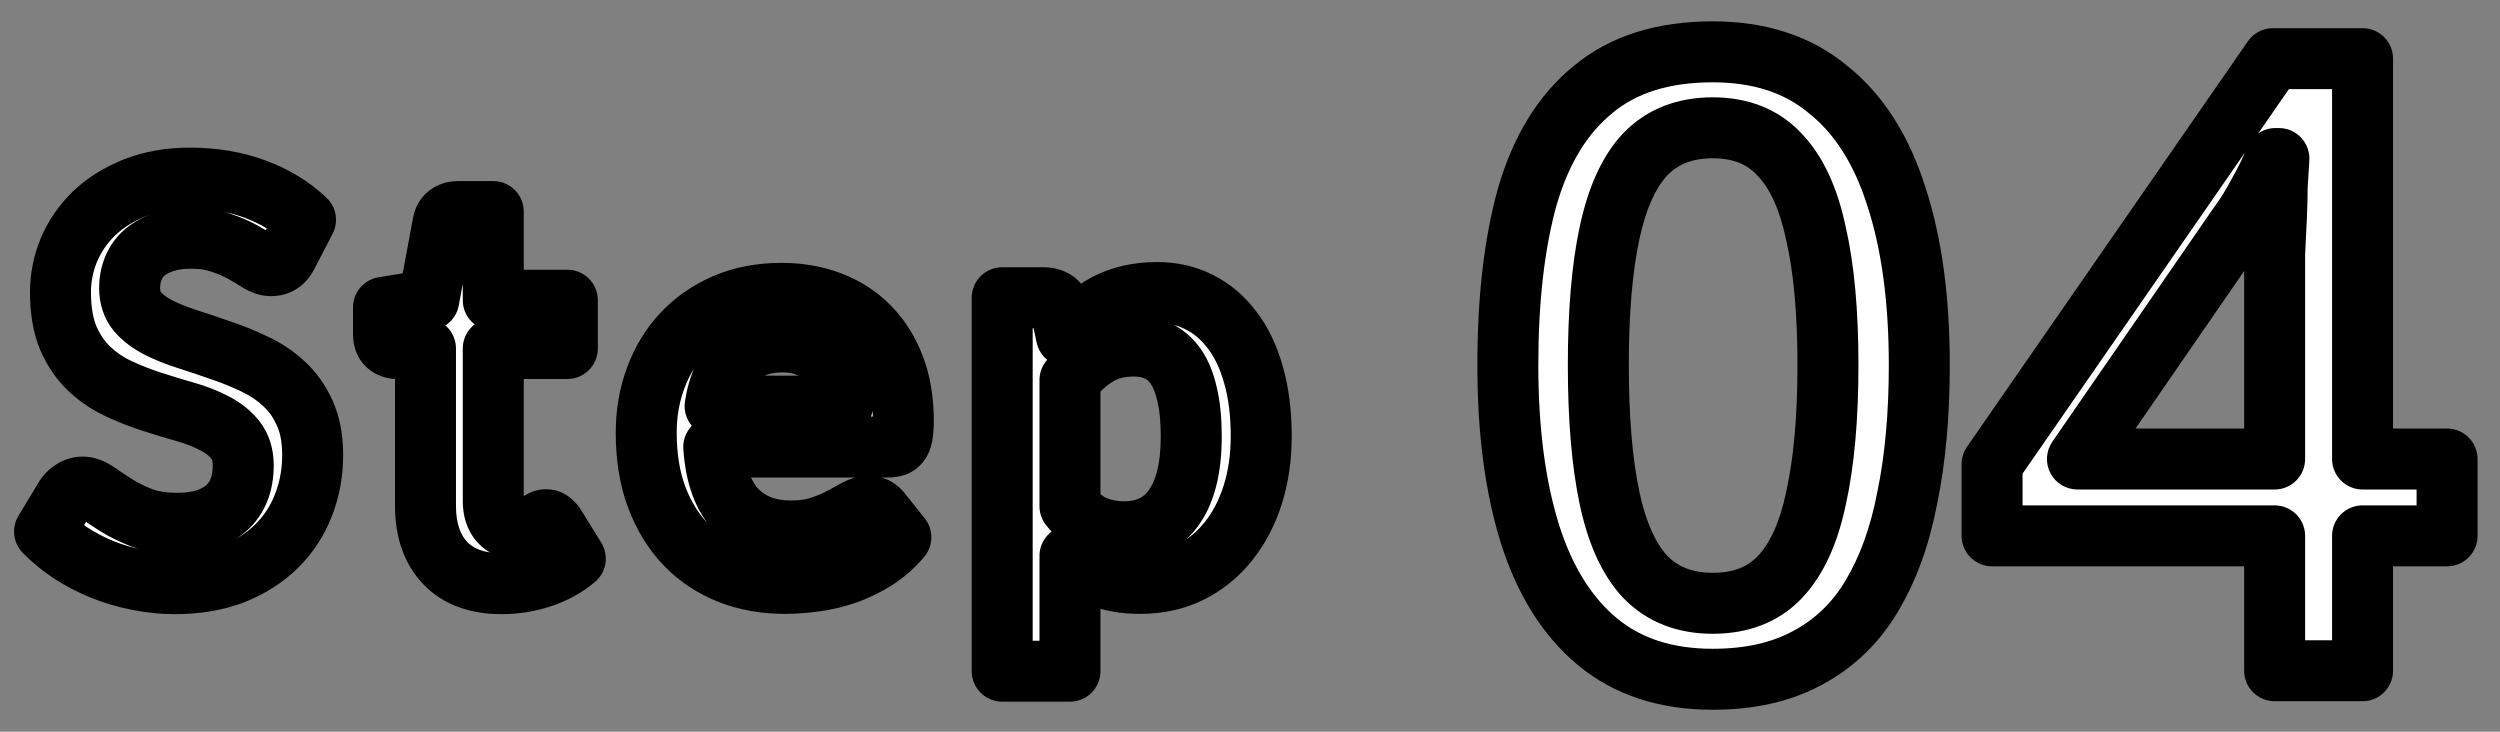
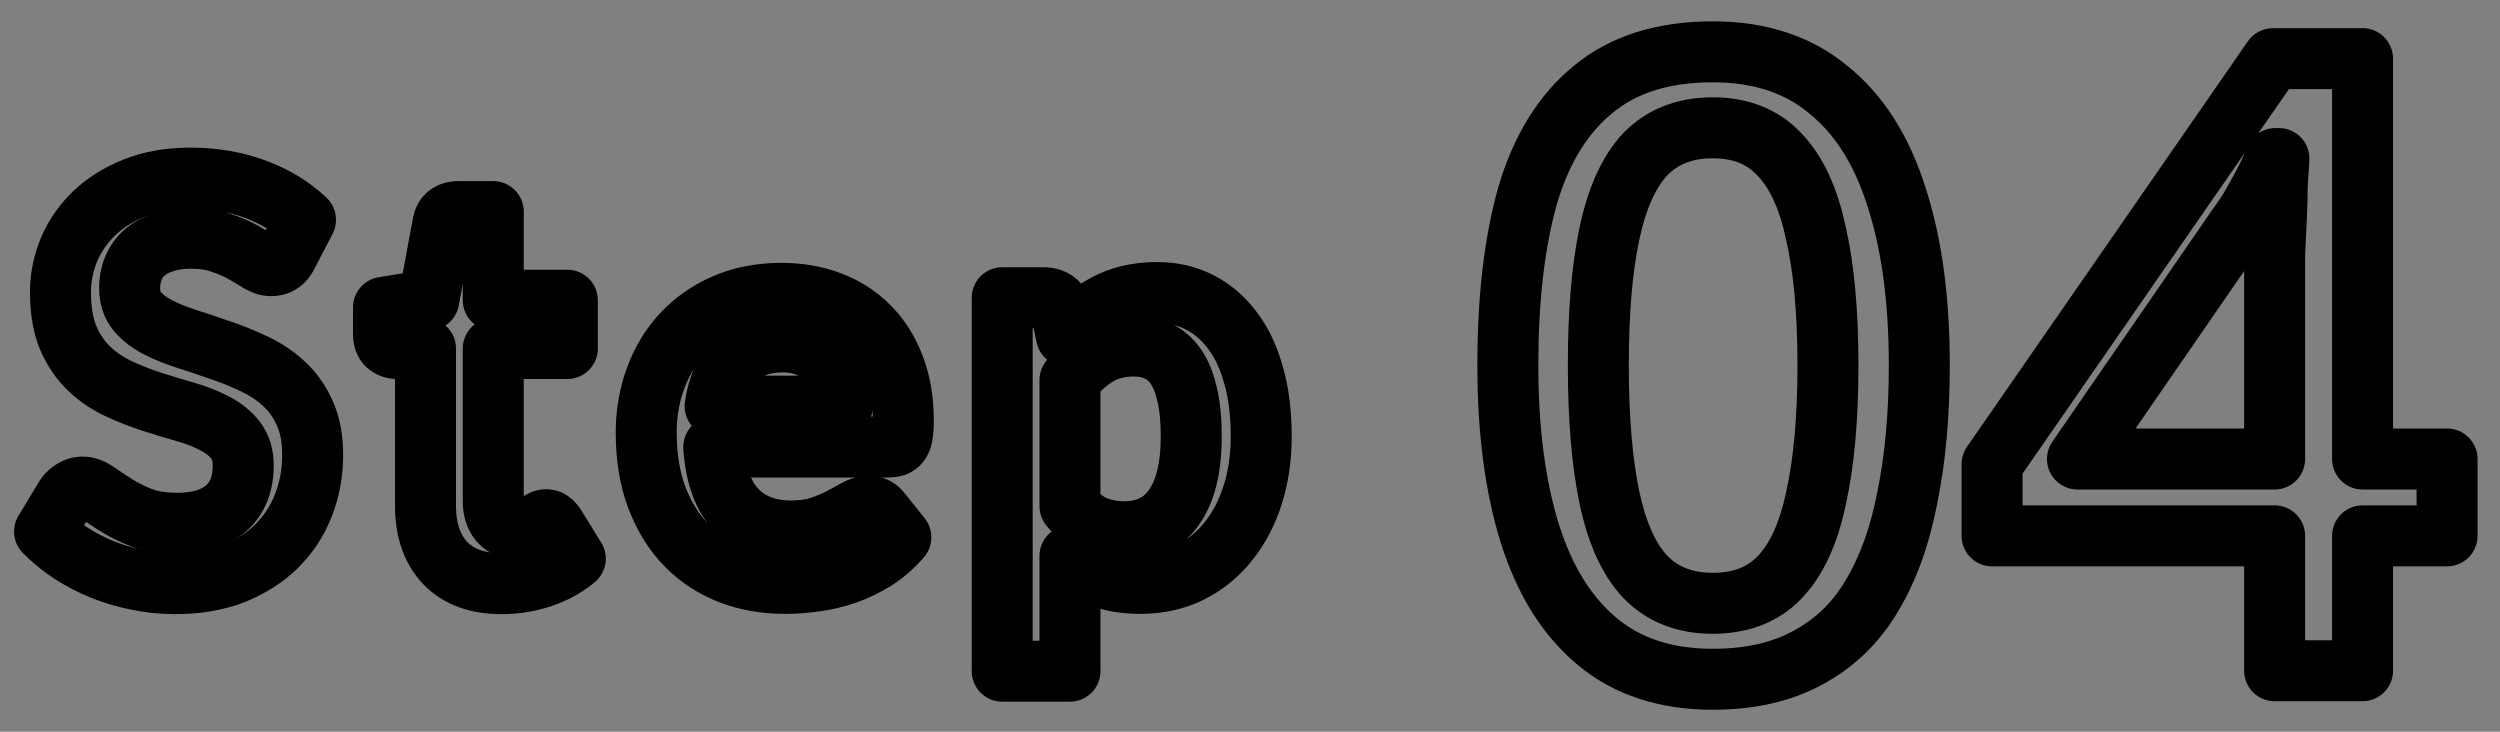
<svg xmlns="http://www.w3.org/2000/svg" width="82" height="24" viewBox="0 0 82 24" fill="none">
  <rect x="0" y="0" width="82" height="24" fill="#808080" stroke="none" />
  <mask id="path-1-outside-1_3160_808" maskUnits="userSpaceOnUse" x="48" y="0" width="34" height="24" fill="black">
    <rect fill="white" x="48" width="34" height="24" />
-     <path d="M62.953 11.976C62.953 13.6 62.822 15.047 62.561 16.316C62.318 17.585 61.926 18.668 61.385 19.564C60.862 20.441 60.162 21.113 59.285 21.58C58.426 22.047 57.39 22.28 56.177 22.28C54.646 22.28 53.386 21.869 52.397 21.048C51.407 20.227 50.67 19.051 50.185 17.52C49.699 15.971 49.457 14.123 49.457 11.976C49.457 9.811 49.671 7.963 50.101 6.432C50.549 4.901 51.267 3.735 52.257 2.932C53.246 2.111 54.553 1.7 56.177 1.7C57.707 1.7 58.967 2.111 59.957 2.932C60.965 3.735 61.711 4.901 62.197 6.432C62.701 7.963 62.953 9.811 62.953 11.976ZM52.425 11.976C52.425 13.712 52.546 15.159 52.789 16.316C53.031 17.473 53.423 18.341 53.965 18.92C54.525 19.499 55.262 19.788 56.177 19.788C57.091 19.788 57.819 19.508 58.361 18.948C58.921 18.369 59.322 17.501 59.565 16.344C59.826 15.168 59.957 13.712 59.957 11.976C59.957 10.24 59.826 8.803 59.565 7.664C59.322 6.507 58.921 5.639 58.361 5.06C57.819 4.481 57.091 4.192 56.177 4.192C55.262 4.192 54.525 4.481 53.965 5.06C53.423 5.639 53.031 6.507 52.789 7.664C52.546 8.803 52.425 10.24 52.425 11.976ZM80.264 17.576H77.492V22H74.608V17.576H65.34V15.224L74.552 1.924H77.492V15.056H80.264V17.576ZM74.608 9.624C74.608 9.176 74.608 8.747 74.608 8.336C74.627 7.925 74.645 7.533 74.664 7.16C74.683 6.768 74.692 6.413 74.692 6.096C74.711 5.76 74.729 5.461 74.748 5.2H74.636C74.487 5.573 74.3 5.956 74.076 6.348C73.871 6.74 73.656 7.085 73.432 7.384L68.14 15.056H74.608V9.624Z" />
  </mask>
-   <path d="M62.953 11.976C62.953 13.6 62.822 15.047 62.561 16.316C62.318 17.585 61.926 18.668 61.385 19.564C60.862 20.441 60.162 21.113 59.285 21.58C58.426 22.047 57.39 22.28 56.177 22.28C54.646 22.28 53.386 21.869 52.397 21.048C51.407 20.227 50.67 19.051 50.185 17.52C49.699 15.971 49.457 14.123 49.457 11.976C49.457 9.811 49.671 7.963 50.101 6.432C50.549 4.901 51.267 3.735 52.257 2.932C53.246 2.111 54.553 1.7 56.177 1.7C57.707 1.7 58.967 2.111 59.957 2.932C60.965 3.735 61.711 4.901 62.197 6.432C62.701 7.963 62.953 9.811 62.953 11.976ZM52.425 11.976C52.425 13.712 52.546 15.159 52.789 16.316C53.031 17.473 53.423 18.341 53.965 18.92C54.525 19.499 55.262 19.788 56.177 19.788C57.091 19.788 57.819 19.508 58.361 18.948C58.921 18.369 59.322 17.501 59.565 16.344C59.826 15.168 59.957 13.712 59.957 11.976C59.957 10.24 59.826 8.803 59.565 7.664C59.322 6.507 58.921 5.639 58.361 5.06C57.819 4.481 57.091 4.192 56.177 4.192C55.262 4.192 54.525 4.481 53.965 5.06C53.423 5.639 53.031 6.507 52.789 7.664C52.546 8.803 52.425 10.24 52.425 11.976ZM80.264 17.576H77.492V22H74.608V17.576H65.34V15.224L74.552 1.924H77.492V15.056H80.264V17.576ZM74.608 9.624C74.608 9.176 74.608 8.747 74.608 8.336C74.627 7.925 74.645 7.533 74.664 7.16C74.683 6.768 74.692 6.413 74.692 6.096C74.711 5.76 74.729 5.461 74.748 5.2H74.636C74.487 5.573 74.3 5.956 74.076 6.348C73.871 6.74 73.656 7.085 73.432 7.384L68.14 15.056H74.608V9.624Z" fill="white" />
  <path d="M62.561 16.316L61.581 16.114C61.58 16.119 61.579 16.124 61.578 16.128L62.561 16.316ZM61.385 19.564L60.529 19.047L60.526 19.052L61.385 19.564ZM59.285 21.58L58.815 20.697L58.807 20.701L59.285 21.58ZM52.397 21.048L53.035 20.279L53.035 20.279L52.397 21.048ZM50.185 17.52L49.23 17.819L49.231 17.822L50.185 17.52ZM50.101 6.432L49.141 6.151L49.138 6.162L50.101 6.432ZM52.257 2.932L52.887 3.709L52.895 3.701L52.257 2.932ZM59.957 2.932L59.318 3.701C59.323 3.706 59.328 3.71 59.334 3.714L59.957 2.932ZM62.197 6.432L61.243 6.734L61.247 6.745L62.197 6.432ZM53.965 18.92L53.234 19.603C53.238 19.607 53.242 19.611 53.246 19.615L53.965 18.92ZM58.361 18.948L57.642 18.253L57.642 18.253L58.361 18.948ZM59.565 16.344L58.588 16.127L58.586 16.139L59.565 16.344ZM59.565 7.664L58.586 7.869C58.587 7.875 58.589 7.882 58.59 7.888L59.565 7.664ZM58.361 5.06L57.63 5.743C57.634 5.747 57.638 5.751 57.642 5.755L58.361 5.06ZM53.965 5.06L53.246 4.365C53.242 4.369 53.238 4.373 53.234 4.377L53.965 5.06ZM52.789 7.664L53.767 7.872L53.767 7.869L52.789 7.664ZM62.953 11.976H61.953C61.953 13.549 61.826 14.925 61.581 16.114L62.561 16.316L63.54 16.518C63.818 15.168 63.953 13.652 63.953 11.976H62.953ZM62.561 16.316L61.578 16.128C61.353 17.308 60.996 18.273 60.529 19.047L61.385 19.564L62.24 20.081C62.856 19.063 63.283 17.863 63.543 16.504L62.561 16.316ZM61.385 19.564L60.526 19.052C60.094 19.777 59.526 20.319 58.815 20.697L59.285 21.58L59.754 22.463C60.797 21.908 61.63 21.105 62.244 20.076L61.385 19.564ZM59.285 21.58L58.807 20.701C58.126 21.071 57.263 21.28 56.177 21.28V22.28V23.28C57.517 23.28 58.725 23.022 59.762 22.459L59.285 21.58ZM56.177 22.28V21.28C54.833 21.28 53.812 20.924 53.035 20.279L52.397 21.048L51.758 21.817C52.959 22.815 54.459 23.28 56.177 23.28V22.28ZM52.397 21.048L53.035 20.279C52.226 19.607 51.58 18.611 51.138 17.218L50.185 17.52L49.231 17.822C49.76 19.49 50.588 20.846 51.758 21.817L52.397 21.048ZM50.185 17.52L51.139 17.221C50.692 15.794 50.457 14.052 50.457 11.976H49.457H48.457C48.457 14.193 48.707 16.147 49.23 17.819L50.185 17.52ZM49.457 11.976H50.457C50.457 9.871 50.666 8.12 51.063 6.702L50.101 6.432L49.138 6.162C48.677 7.806 48.457 9.75 48.457 11.976H49.457ZM50.101 6.432L51.06 6.713C51.466 5.328 52.091 4.354 52.887 3.709L52.257 2.932L51.627 2.155C50.444 3.115 49.631 4.475 49.141 6.151L50.101 6.432ZM52.257 2.932L52.895 3.701C53.662 3.065 54.723 2.7 56.177 2.7V1.7V0.7C54.382 0.7 52.83 1.156 51.618 2.163L52.257 2.932ZM56.177 1.7V2.7C57.52 2.7 58.541 3.056 59.318 3.701L59.957 2.932L60.595 2.163C59.394 1.165 57.894 0.7 56.177 0.7V1.7ZM59.957 2.932L59.334 3.714C60.152 4.366 60.803 5.346 61.243 6.734L62.197 6.432L63.15 6.13C62.619 4.457 61.777 3.103 60.58 2.15L59.957 2.932ZM62.197 6.432L61.247 6.745C61.708 8.147 61.953 9.883 61.953 11.976H62.953H63.953C63.953 9.738 63.693 7.779 63.146 6.119L62.197 6.432ZM52.425 11.976H51.425C51.425 13.752 51.548 15.273 51.81 16.521L52.789 16.316L53.767 16.111C53.544 15.044 53.425 13.672 53.425 11.976H52.425ZM52.789 16.316L51.81 16.521C52.073 17.776 52.521 18.841 53.234 19.603L53.965 18.92L54.695 18.237C54.325 17.842 53.99 17.171 53.767 16.111L52.789 16.316ZM53.965 18.92L53.246 19.615C54.021 20.416 55.031 20.788 56.177 20.788V19.788V18.788C55.492 18.788 55.029 18.581 54.683 18.225L53.965 18.92ZM56.177 19.788V20.788C57.311 20.788 58.317 20.432 59.08 19.643L58.361 18.948L57.642 18.253C57.322 18.584 56.871 18.788 56.177 18.788V19.788ZM58.361 18.948L59.079 19.643C59.818 18.88 60.279 17.81 60.543 16.549L59.565 16.344L58.586 16.139C58.365 17.193 58.023 17.859 57.642 18.253L58.361 18.948ZM59.565 16.344L60.541 16.561C60.823 15.29 60.957 13.756 60.957 11.976H59.957H58.957C58.957 13.668 58.829 15.046 58.588 16.127L59.565 16.344ZM59.957 11.976H60.957C60.957 10.197 60.823 8.678 60.539 7.44L59.565 7.664L58.59 7.888C58.828 8.927 58.957 10.283 58.957 11.976H59.957ZM59.565 7.664L60.543 7.459C60.279 6.198 59.818 5.128 59.079 4.365L58.361 5.06L57.642 5.755C58.023 6.149 58.365 6.815 58.586 7.869L59.565 7.664ZM58.361 5.06L59.091 4.377C58.331 3.564 57.321 3.192 56.177 3.192V4.192V5.192C56.861 5.192 57.308 5.398 57.63 5.743L58.361 5.06ZM56.177 4.192V3.192C55.031 3.192 54.021 3.564 53.246 4.365L53.965 5.06L54.683 5.755C55.029 5.399 55.492 5.192 56.177 5.192V4.192ZM53.965 5.06L53.234 4.377C52.521 5.139 52.073 6.205 51.81 7.459L52.789 7.664L53.767 7.869C53.99 6.809 54.325 6.138 54.695 5.743L53.965 5.06ZM52.789 7.664L51.81 7.456C51.548 8.687 51.425 10.2 51.425 11.976H52.425H53.425C53.425 10.28 53.544 8.918 53.767 7.872L52.789 7.664ZM80.264 17.576V18.576C80.816 18.576 81.264 18.128 81.264 17.576H80.264ZM77.492 17.576V16.576C76.94 16.576 76.492 17.024 76.492 17.576H77.492ZM77.492 22V23C78.044 23 78.492 22.552 78.492 22H77.492ZM74.608 22H73.608C73.608 22.552 74.056 23 74.608 23V22ZM74.608 17.576H75.608C75.608 17.024 75.16 16.576 74.608 16.576V17.576ZM65.34 17.576H64.34C64.34 18.128 64.788 18.576 65.34 18.576V17.576ZM65.34 15.224L64.518 14.655C64.402 14.822 64.34 15.021 64.34 15.224H65.34ZM74.552 1.924V0.924C74.224 0.924 73.917 1.085 73.73 1.355L74.552 1.924ZM77.492 1.924H78.492C78.492 1.372 78.044 0.924 77.492 0.924V1.924ZM77.492 15.056H76.492C76.492 15.608 76.94 16.056 77.492 16.056V15.056ZM80.264 15.056H81.264C81.264 14.504 80.816 14.056 80.264 14.056V15.056ZM74.608 8.336L73.609 8.291C73.608 8.306 73.608 8.321 73.608 8.336L74.608 8.336ZM74.664 7.16L75.663 7.21L75.663 7.208L74.664 7.16ZM74.692 6.096L73.694 6.041C73.692 6.059 73.692 6.077 73.692 6.096L74.692 6.096ZM74.748 5.2L75.746 5.271C75.765 4.994 75.669 4.722 75.48 4.519C75.291 4.315 75.026 4.2 74.748 4.2V5.2ZM74.636 5.2V4.2C74.227 4.2 73.859 4.449 73.707 4.829L74.636 5.2ZM74.076 6.348L73.208 5.852C73.202 5.862 73.196 5.873 73.19 5.884L74.076 6.348ZM73.432 7.384L72.632 6.784C72.624 6.795 72.616 6.805 72.609 6.816L73.432 7.384ZM68.14 15.056L67.317 14.488C67.106 14.794 67.082 15.192 67.255 15.521C67.427 15.85 67.768 16.056 68.14 16.056V15.056ZM74.608 15.056V16.056C75.16 16.056 75.608 15.608 75.608 15.056H74.608ZM80.264 17.576V16.576H77.492V17.576V18.576H80.264V17.576ZM77.492 17.576H76.492V22H77.492H78.492V17.576H77.492ZM77.492 22V21H74.608V22V23H77.492V22ZM74.608 22H75.608V17.576H74.608H73.608V22H74.608ZM74.608 17.576V16.576H65.34V17.576V18.576H74.608V17.576ZM65.34 17.576H66.34V15.224H65.34H64.34V17.576H65.34ZM65.34 15.224L66.162 15.793L75.374 2.493L74.552 1.924L73.73 1.355L64.518 14.655L65.34 15.224ZM74.552 1.924V2.924H77.492V1.924V0.924H74.552V1.924ZM77.492 1.924H76.492V15.056H77.492H78.492V1.924H77.492ZM77.492 15.056V16.056H80.264V15.056V14.056H77.492V15.056ZM80.264 15.056H79.264V17.576H80.264H81.264V15.056H80.264ZM74.608 9.624H75.608C75.608 9.623 75.608 9.622 75.608 9.621C75.608 9.62 75.608 9.62 75.608 9.619C75.608 9.618 75.608 9.617 75.608 9.616C75.608 9.615 75.608 9.614 75.608 9.614C75.608 9.613 75.608 9.612 75.608 9.611C75.608 9.61 75.608 9.609 75.608 9.608C75.608 9.607 75.608 9.607 75.608 9.606C75.608 9.605 75.608 9.604 75.608 9.603C75.608 9.602 75.608 9.601 75.608 9.6C75.608 9.6 75.608 9.599 75.608 9.598C75.608 9.597 75.608 9.596 75.608 9.595C75.608 9.594 75.608 9.593 75.608 9.593C75.608 9.592 75.608 9.591 75.608 9.59C75.608 9.589 75.608 9.588 75.608 9.587C75.608 9.586 75.608 9.586 75.608 9.585C75.608 9.584 75.608 9.583 75.608 9.582C75.608 9.581 75.608 9.58 75.608 9.579C75.608 9.579 75.608 9.578 75.608 9.577C75.608 9.576 75.608 9.575 75.608 9.574C75.608 9.573 75.608 9.572 75.608 9.572C75.608 9.571 75.608 9.57 75.608 9.569C75.608 9.568 75.608 9.567 75.608 9.566C75.608 9.565 75.608 9.565 75.608 9.564C75.608 9.563 75.608 9.562 75.608 9.561C75.608 9.56 75.608 9.559 75.608 9.559C75.608 9.558 75.608 9.557 75.608 9.556C75.608 9.555 75.608 9.554 75.608 9.553C75.608 9.552 75.608 9.552 75.608 9.551C75.608 9.55 75.608 9.549 75.608 9.548C75.608 9.547 75.608 9.546 75.608 9.545C75.608 9.545 75.608 9.544 75.608 9.543C75.608 9.542 75.608 9.541 75.608 9.54C75.608 9.539 75.608 9.538 75.608 9.538C75.608 9.537 75.608 9.536 75.608 9.535C75.608 9.534 75.608 9.533 75.608 9.532C75.608 9.532 75.608 9.531 75.608 9.53C75.608 9.529 75.608 9.528 75.608 9.527C75.608 9.526 75.608 9.525 75.608 9.525C75.608 9.524 75.608 9.523 75.608 9.522C75.608 9.521 75.608 9.52 75.608 9.519C75.608 9.518 75.608 9.518 75.608 9.517C75.608 9.516 75.608 9.515 75.608 9.514C75.608 9.513 75.608 9.512 75.608 9.512C75.608 9.511 75.608 9.51 75.608 9.509C75.608 9.508 75.608 9.507 75.608 9.506C75.608 9.505 75.608 9.505 75.608 9.504C75.608 9.503 75.608 9.502 75.608 9.501C75.608 9.5 75.608 9.499 75.608 9.498C75.608 9.498 75.608 9.497 75.608 9.496C75.608 9.495 75.608 9.494 75.608 9.493C75.608 9.492 75.608 9.492 75.608 9.491C75.608 9.49 75.608 9.489 75.608 9.488C75.608 9.487 75.608 9.486 75.608 9.485C75.608 9.485 75.608 9.484 75.608 9.483C75.608 9.482 75.608 9.481 75.608 9.48C75.608 9.479 75.608 9.479 75.608 9.478C75.608 9.477 75.608 9.476 75.608 9.475C75.608 9.474 75.608 9.473 75.608 9.472C75.608 9.472 75.608 9.471 75.608 9.47C75.608 9.469 75.608 9.468 75.608 9.467C75.608 9.466 75.608 9.466 75.608 9.465C75.608 9.464 75.608 9.463 75.608 9.462C75.608 9.461 75.608 9.46 75.608 9.459C75.608 9.459 75.608 9.458 75.608 9.457C75.608 9.456 75.608 9.455 75.608 9.454C75.608 9.453 75.608 9.453 75.608 9.452C75.608 9.451 75.608 9.45 75.608 9.449C75.608 9.448 75.608 9.447 75.608 9.446C75.608 9.446 75.608 9.445 75.608 9.444C75.608 9.443 75.608 9.442 75.608 9.441C75.608 9.44 75.608 9.44 75.608 9.439C75.608 9.438 75.608 9.437 75.608 9.436C75.608 9.435 75.608 9.434 75.608 9.434C75.608 9.433 75.608 9.432 75.608 9.431C75.608 9.43 75.608 9.429 75.608 9.428C75.608 9.427 75.608 9.427 75.608 9.426C75.608 9.425 75.608 9.424 75.608 9.423C75.608 9.422 75.608 9.421 75.608 9.421C75.608 9.42 75.608 9.419 75.608 9.418C75.608 9.417 75.608 9.416 75.608 9.415C75.608 9.415 75.608 9.414 75.608 9.413C75.608 9.412 75.608 9.411 75.608 9.41C75.608 9.409 75.608 9.408 75.608 9.408C75.608 9.407 75.608 9.406 75.608 9.405C75.608 9.404 75.608 9.403 75.608 9.402C75.608 9.402 75.608 9.401 75.608 9.4C75.608 9.399 75.608 9.398 75.608 9.397C75.608 9.396 75.608 9.396 75.608 9.395C75.608 9.394 75.608 9.393 75.608 9.392C75.608 9.391 75.608 9.39 75.608 9.389C75.608 9.389 75.608 9.388 75.608 9.387C75.608 9.386 75.608 9.385 75.608 9.384C75.608 9.383 75.608 9.383 75.608 9.382C75.608 9.381 75.608 9.38 75.608 9.379C75.608 9.378 75.608 9.377 75.608 9.377C75.608 9.376 75.608 9.375 75.608 9.374C75.608 9.373 75.608 9.372 75.608 9.371C75.608 9.371 75.608 9.37 75.608 9.369C75.608 9.368 75.608 9.367 75.608 9.366C75.608 9.365 75.608 9.364 75.608 9.364C75.608 9.363 75.608 9.362 75.608 9.361C75.608 9.36 75.608 9.359 75.608 9.358C75.608 9.358 75.608 9.357 75.608 9.356C75.608 9.355 75.608 9.354 75.608 9.353C75.608 9.352 75.608 9.352 75.608 9.351C75.608 9.35 75.608 9.349 75.608 9.348C75.608 9.347 75.608 9.346 75.608 9.346C75.608 9.345 75.608 9.344 75.608 9.343C75.608 9.342 75.608 9.341 75.608 9.34C75.608 9.34 75.608 9.339 75.608 9.338C75.608 9.337 75.608 9.336 75.608 9.335C75.608 9.334 75.608 9.334 75.608 9.333C75.608 9.332 75.608 9.331 75.608 9.33C75.608 9.329 75.608 9.328 75.608 9.328C75.608 9.327 75.608 9.326 75.608 9.325C75.608 9.324 75.608 9.323 75.608 9.322C75.608 9.322 75.608 9.321 75.608 9.32C75.608 9.319 75.608 9.318 75.608 9.317C75.608 9.316 75.608 9.316 75.608 9.315C75.608 9.314 75.608 9.313 75.608 9.312C75.608 9.311 75.608 9.31 75.608 9.309C75.608 9.309 75.608 9.308 75.608 9.307C75.608 9.306 75.608 9.305 75.608 9.304C75.608 9.303 75.608 9.303 75.608 9.302C75.608 9.301 75.608 9.3 75.608 9.299C75.608 9.298 75.608 9.297 75.608 9.297C75.608 9.296 75.608 9.295 75.608 9.294C75.608 9.293 75.608 9.292 75.608 9.291C75.608 9.291 75.608 9.29 75.608 9.289C75.608 9.288 75.608 9.287 75.608 9.286C75.608 9.286 75.608 9.285 75.608 9.284C75.608 9.283 75.608 9.282 75.608 9.281C75.608 9.28 75.608 9.28 75.608 9.279C75.608 9.278 75.608 9.277 75.608 9.276C75.608 9.275 75.608 9.274 75.608 9.274C75.608 9.273 75.608 9.272 75.608 9.271C75.608 9.27 75.608 9.269 75.608 9.268C75.608 9.268 75.608 9.267 75.608 9.266C75.608 9.265 75.608 9.264 75.608 9.263C75.608 9.262 75.608 9.262 75.608 9.261C75.608 9.26 75.608 9.259 75.608 9.258C75.608 9.257 75.608 9.256 75.608 9.256C75.608 9.255 75.608 9.254 75.608 9.253C75.608 9.252 75.608 9.251 75.608 9.25C75.608 9.25 75.608 9.249 75.608 9.248C75.608 9.247 75.608 9.246 75.608 9.245C75.608 9.244 75.608 9.244 75.608 9.243C75.608 9.242 75.608 9.241 75.608 9.24C75.608 9.239 75.608 9.238 75.608 9.238C75.608 9.237 75.608 9.236 75.608 9.235C75.608 9.234 75.608 9.233 75.608 9.232C75.608 9.232 75.608 9.231 75.608 9.23C75.608 9.229 75.608 9.228 75.608 9.227C75.608 9.227 75.608 9.226 75.608 9.225C75.608 9.224 75.608 9.223 75.608 9.222C75.608 9.221 75.608 9.221 75.608 9.22C75.608 9.219 75.608 9.218 75.608 9.217C75.608 9.216 75.608 9.215 75.608 9.215C75.608 9.214 75.608 9.213 75.608 9.212C75.608 9.211 75.608 9.21 75.608 9.209C75.608 9.209 75.608 9.208 75.608 9.207C75.608 9.206 75.608 9.205 75.608 9.204C75.608 9.204 75.608 9.203 75.608 9.202C75.608 9.201 75.608 9.2 75.608 9.199C75.608 9.198 75.608 9.198 75.608 9.197C75.608 9.196 75.608 9.195 75.608 9.194C75.608 9.193 75.608 9.192 75.608 9.192C75.608 9.191 75.608 9.19 75.608 9.189C75.608 9.188 75.608 9.187 75.608 9.186C75.608 9.186 75.608 9.185 75.608 9.184C75.608 9.183 75.608 9.182 75.608 9.181C75.608 9.181 75.608 9.18 75.608 9.179C75.608 9.178 75.608 9.177 75.608 9.176C75.608 9.175 75.608 9.175 75.608 9.174C75.608 9.173 75.608 9.172 75.608 9.171C75.608 9.17 75.608 9.169 75.608 9.169C75.608 9.168 75.608 9.167 75.608 9.166C75.608 9.165 75.608 9.164 75.608 9.164C75.608 9.163 75.608 9.162 75.608 9.161C75.608 9.16 75.608 9.159 75.608 9.158C75.608 9.158 75.608 9.157 75.608 9.156C75.608 9.155 75.608 9.154 75.608 9.153C75.608 9.152 75.608 9.152 75.608 9.151C75.608 9.15 75.608 9.149 75.608 9.148C75.608 9.147 75.608 9.147 75.608 9.146C75.608 9.145 75.608 9.144 75.608 9.143C75.608 9.142 75.608 9.141 75.608 9.141C75.608 9.14 75.608 9.139 75.608 9.138C75.608 9.137 75.608 9.136 75.608 9.136C75.608 9.135 75.608 9.134 75.608 9.133C75.608 9.132 75.608 9.131 75.608 9.13C75.608 9.13 75.608 9.129 75.608 9.128C75.608 9.127 75.608 9.126 75.608 9.125C75.608 9.124 75.608 9.124 75.608 9.123C75.608 9.122 75.608 9.121 75.608 9.12C75.608 9.119 75.608 9.119 75.608 9.118C75.608 9.117 75.608 9.116 75.608 9.115C75.608 9.114 75.608 9.113 75.608 9.113C75.608 9.112 75.608 9.111 75.608 9.11C75.608 9.109 75.608 9.108 75.608 9.108C75.608 9.107 75.608 9.106 75.608 9.105C75.608 9.104 75.608 9.103 75.608 9.102C75.608 9.102 75.608 9.101 75.608 9.1C75.608 9.099 75.608 9.098 75.608 9.097C75.608 9.097 75.608 9.096 75.608 9.095C75.608 9.094 75.608 9.093 75.608 9.092C75.608 9.091 75.608 9.091 75.608 9.09C75.608 9.089 75.608 9.088 75.608 9.087C75.608 9.086 75.608 9.086 75.608 9.085C75.608 9.084 75.608 9.083 75.608 9.082C75.608 9.081 75.608 9.08 75.608 9.08C75.608 9.079 75.608 9.078 75.608 9.077C75.608 9.076 75.608 9.075 75.608 9.075C75.608 9.074 75.608 9.073 75.608 9.072C75.608 9.071 75.608 9.07 75.608 9.069C75.608 9.069 75.608 9.068 75.608 9.067C75.608 9.066 75.608 9.065 75.608 9.064C75.608 9.064 75.608 9.063 75.608 9.062C75.608 9.061 75.608 9.06 75.608 9.059C75.608 9.059 75.608 9.058 75.608 9.057C75.608 9.056 75.608 9.055 75.608 9.054C75.608 9.053 75.608 9.053 75.608 9.052C75.608 9.051 75.608 9.05 75.608 9.049C75.608 9.048 75.608 9.048 75.608 9.047C75.608 9.046 75.608 9.045 75.608 9.044C75.608 9.043 75.608 9.043 75.608 9.042C75.608 9.041 75.608 9.04 75.608 9.039C75.608 9.038 75.608 9.037 75.608 9.037C75.608 9.036 75.608 9.035 75.608 9.034C75.608 9.033 75.608 9.032 75.608 9.032C75.608 9.031 75.608 9.03 75.608 9.029C75.608 9.028 75.608 9.027 75.608 9.027C75.608 9.026 75.608 9.025 75.608 9.024C75.608 9.023 75.608 9.022 75.608 9.021C75.608 9.021 75.608 9.02 75.608 9.019C75.608 9.018 75.608 9.017 75.608 9.016C75.608 9.016 75.608 9.015 75.608 9.014C75.608 9.013 75.608 9.012 75.608 9.011C75.608 9.011 75.608 9.01 75.608 9.009C75.608 9.008 75.608 9.007 75.608 9.006C75.608 9.005 75.608 9.005 75.608 9.004C75.608 9.003 75.608 9.002 75.608 9.001C75.608 9 75.608 9 75.608 8.999C75.608 8.998 75.608 8.997 75.608 8.996C75.608 8.995 75.608 8.995 75.608 8.994C75.608 8.993 75.608 8.992 75.608 8.991C75.608 8.99 75.608 8.989 75.608 8.989C75.608 8.988 75.608 8.987 75.608 8.986C75.608 8.985 75.608 8.984 75.608 8.984C75.608 8.983 75.608 8.982 75.608 8.981C75.608 8.98 75.608 8.979 75.608 8.979C75.608 8.978 75.608 8.977 75.608 8.976C75.608 8.975 75.608 8.974 75.608 8.974C75.608 8.973 75.608 8.972 75.608 8.971C75.608 8.97 75.608 8.969 75.608 8.969C75.608 8.968 75.608 8.967 75.608 8.966C75.608 8.965 75.608 8.964 75.608 8.963C75.608 8.963 75.608 8.962 75.608 8.961C75.608 8.96 75.608 8.959 75.608 8.958C75.608 8.958 75.608 8.957 75.608 8.956C75.608 8.955 75.608 8.954 75.608 8.953C75.608 8.953 75.608 8.952 75.608 8.951C75.608 8.95 75.608 8.949 75.608 8.948C75.608 8.948 75.608 8.947 75.608 8.946C75.608 8.945 75.608 8.944 75.608 8.943C75.608 8.943 75.608 8.942 75.608 8.941C75.608 8.94 75.608 8.939 75.608 8.938C75.608 8.938 75.608 8.937 75.608 8.936C75.608 8.935 75.608 8.934 75.608 8.933C75.608 8.932 75.608 8.932 75.608 8.931C75.608 8.93 75.608 8.929 75.608 8.928C75.608 8.927 75.608 8.927 75.608 8.926C75.608 8.925 75.608 8.924 75.608 8.923C75.608 8.922 75.608 8.922 75.608 8.921C75.608 8.92 75.608 8.919 75.608 8.918C75.608 8.917 75.608 8.917 75.608 8.916C75.608 8.915 75.608 8.914 75.608 8.913C75.608 8.912 75.608 8.912 75.608 8.911C75.608 8.91 75.608 8.909 75.608 8.908C75.608 8.907 75.608 8.907 75.608 8.906C75.608 8.905 75.608 8.904 75.608 8.903C75.608 8.902 75.608 8.902 75.608 8.901C75.608 8.9 75.608 8.899 75.608 8.898C75.608 8.897 75.608 8.897 75.608 8.896C75.608 8.895 75.608 8.894 75.608 8.893C75.608 8.892 75.608 8.892 75.608 8.891C75.608 8.89 75.608 8.889 75.608 8.888C75.608 8.887 75.608 8.887 75.608 8.886C75.608 8.885 75.608 8.884 75.608 8.883C75.608 8.882 75.608 8.882 75.608 8.881C75.608 8.88 75.608 8.879 75.608 8.878C75.608 8.877 75.608 8.877 75.608 8.876C75.608 8.875 75.608 8.874 75.608 8.873C75.608 8.872 75.608 8.872 75.608 8.871C75.608 8.87 75.608 8.869 75.608 8.868C75.608 8.867 75.608 8.867 75.608 8.866C75.608 8.865 75.608 8.864 75.608 8.863C75.608 8.862 75.608 8.862 75.608 8.861C75.608 8.86 75.608 8.859 75.608 8.858C75.608 8.857 75.608 8.857 75.608 8.856C75.608 8.855 75.608 8.854 75.608 8.853C75.608 8.852 75.608 8.852 75.608 8.851C75.608 8.85 75.608 8.849 75.608 8.848C75.608 8.847 75.608 8.847 75.608 8.846C75.608 8.845 75.608 8.844 75.608 8.843C75.608 8.842 75.608 8.842 75.608 8.841C75.608 8.84 75.608 8.839 75.608 8.838C75.608 8.837 75.608 8.837 75.608 8.836C75.608 8.835 75.608 8.834 75.608 8.833C75.608 8.832 75.608 8.832 75.608 8.831C75.608 8.83 75.608 8.829 75.608 8.828C75.608 8.827 75.608 8.827 75.608 8.826C75.608 8.825 75.608 8.824 75.608 8.823C75.608 8.822 75.608 8.822 75.608 8.821C75.608 8.82 75.608 8.819 75.608 8.818C75.608 8.817 75.608 8.817 75.608 8.816C75.608 8.815 75.608 8.814 75.608 8.813C75.608 8.813 75.608 8.812 75.608 8.811C75.608 8.81 75.608 8.809 75.608 8.808C75.608 8.808 75.608 8.807 75.608 8.806C75.608 8.805 75.608 8.804 75.608 8.803C75.608 8.803 75.608 8.802 75.608 8.801C75.608 8.8 75.608 8.799 75.608 8.798C75.608 8.798 75.608 8.797 75.608 8.796C75.608 8.795 75.608 8.794 75.608 8.793C75.608 8.793 75.608 8.792 75.608 8.791C75.608 8.79 75.608 8.789 75.608 8.788C75.608 8.788 75.608 8.787 75.608 8.786C75.608 8.785 75.608 8.784 75.608 8.784C75.608 8.783 75.608 8.782 75.608 8.781C75.608 8.78 75.608 8.779 75.608 8.779C75.608 8.778 75.608 8.777 75.608 8.776C75.608 8.775 75.608 8.774 75.608 8.774C75.608 8.773 75.608 8.772 75.608 8.771C75.608 8.77 75.608 8.769 75.608 8.769C75.608 8.768 75.608 8.767 75.608 8.766C75.608 8.765 75.608 8.764 75.608 8.764C75.608 8.763 75.608 8.762 75.608 8.761C75.608 8.76 75.608 8.759 75.608 8.759C75.608 8.758 75.608 8.757 75.608 8.756C75.608 8.755 75.608 8.755 75.608 8.754C75.608 8.753 75.608 8.752 75.608 8.751C75.608 8.75 75.608 8.75 75.608 8.749C75.608 8.748 75.608 8.747 75.608 8.746C75.608 8.745 75.608 8.745 75.608 8.744C75.608 8.743 75.608 8.742 75.608 8.741C75.608 8.741 75.608 8.74 75.608 8.739C75.608 8.738 75.608 8.737 75.608 8.736C75.608 8.736 75.608 8.735 75.608 8.734C75.608 8.733 75.608 8.732 75.608 8.731C75.608 8.731 75.608 8.73 75.608 8.729C75.608 8.728 75.608 8.727 75.608 8.726C75.608 8.726 75.608 8.725 75.608 8.724C75.608 8.723 75.608 8.722 75.608 8.722C75.608 8.721 75.608 8.72 75.608 8.719C75.608 8.718 75.608 8.717 75.608 8.717C75.608 8.716 75.608 8.715 75.608 8.714C75.608 8.713 75.608 8.712 75.608 8.712C75.608 8.711 75.608 8.71 75.608 8.709C75.608 8.708 75.608 8.708 75.608 8.707C75.608 8.706 75.608 8.705 75.608 8.704C75.608 8.703 75.608 8.703 75.608 8.702C75.608 8.701 75.608 8.7 75.608 8.699C75.608 8.698 75.608 8.698 75.608 8.697C75.608 8.696 75.608 8.695 75.608 8.694C75.608 8.694 75.608 8.693 75.608 8.692C75.608 8.691 75.608 8.69 75.608 8.689C75.608 8.689 75.608 8.688 75.608 8.687C75.608 8.686 75.608 8.685 75.608 8.684C75.608 8.684 75.608 8.683 75.608 8.682C75.608 8.681 75.608 8.68 75.608 8.68C75.608 8.679 75.608 8.678 75.608 8.677C75.608 8.676 75.608 8.675 75.608 8.675C75.608 8.674 75.608 8.673 75.608 8.672C75.608 8.671 75.608 8.67 75.608 8.67C75.608 8.669 75.608 8.668 75.608 8.667C75.608 8.666 75.608 8.666 75.608 8.665C75.608 8.664 75.608 8.663 75.608 8.662C75.608 8.661 75.608 8.661 75.608 8.66C75.608 8.659 75.608 8.658 75.608 8.657C75.608 8.657 75.608 8.656 75.608 8.655C75.608 8.654 75.608 8.653 75.608 8.652C75.608 8.652 75.608 8.651 75.608 8.65C75.608 8.649 75.608 8.648 75.608 8.648C75.608 8.647 75.608 8.646 75.608 8.645C75.608 8.644 75.608 8.643 75.608 8.643C75.608 8.642 75.608 8.641 75.608 8.64C75.608 8.639 75.608 8.638 75.608 8.638C75.608 8.637 75.608 8.636 75.608 8.635C75.608 8.634 75.608 8.634 75.608 8.633C75.608 8.632 75.608 8.631 75.608 8.63C75.608 8.629 75.608 8.629 75.608 8.628C75.608 8.627 75.608 8.626 75.608 8.625C75.608 8.625 75.608 8.624 75.608 8.623C75.608 8.622 75.608 8.621 75.608 8.62C75.608 8.62 75.608 8.619 75.608 8.618C75.608 8.617 75.608 8.616 75.608 8.616C75.608 8.615 75.608 8.614 75.608 8.613C75.608 8.612 75.608 8.611 75.608 8.611C75.608 8.61 75.608 8.609 75.608 8.608C75.608 8.607 75.608 8.607 75.608 8.606C75.608 8.605 75.608 8.604 75.608 8.603C75.608 8.602 75.608 8.602 75.608 8.601C75.608 8.6 75.608 8.599 75.608 8.598C75.608 8.598 75.608 8.597 75.608 8.596C75.608 8.595 75.608 8.594 75.608 8.593C75.608 8.593 75.608 8.592 75.608 8.591C75.608 8.59 75.608 8.589 75.608 8.589C75.608 8.588 75.608 8.587 75.608 8.586C75.608 8.585 75.608 8.584 75.608 8.584C75.608 8.583 75.608 8.582 75.608 8.581C75.608 8.58 75.608 8.58 75.608 8.579C75.608 8.578 75.608 8.577 75.608 8.576C75.608 8.575 75.608 8.575 75.608 8.574C75.608 8.573 75.608 8.572 75.608 8.571C75.608 8.571 75.608 8.57 75.608 8.569C75.608 8.568 75.608 8.567 75.608 8.567C75.608 8.566 75.608 8.565 75.608 8.564C75.608 8.563 75.608 8.562 75.608 8.562C75.608 8.561 75.608 8.56 75.608 8.559C75.608 8.558 75.608 8.558 75.608 8.557C75.608 8.556 75.608 8.555 75.608 8.554C75.608 8.553 75.608 8.553 75.608 8.552C75.608 8.551 75.608 8.55 75.608 8.549C75.608 8.549 75.608 8.548 75.608 8.547C75.608 8.546 75.608 8.545 75.608 8.545C75.608 8.544 75.608 8.543 75.608 8.542C75.608 8.541 75.608 8.54 75.608 8.54C75.608 8.539 75.608 8.538 75.608 8.537C75.608 8.536 75.608 8.536 75.608 8.535C75.608 8.534 75.608 8.533 75.608 8.532C75.608 8.531 75.608 8.531 75.608 8.53C75.608 8.529 75.608 8.528 75.608 8.527C75.608 8.527 75.608 8.526 75.608 8.525C75.608 8.524 75.608 8.523 75.608 8.523C75.608 8.522 75.608 8.521 75.608 8.52C75.608 8.519 75.608 8.518 75.608 8.518C75.608 8.517 75.608 8.516 75.608 8.515C75.608 8.514 75.608 8.514 75.608 8.513C75.608 8.512 75.608 8.511 75.608 8.51C75.608 8.51 75.608 8.509 75.608 8.508C75.608 8.507 75.608 8.506 75.608 8.505C75.608 8.505 75.608 8.504 75.608 8.503C75.608 8.502 75.608 8.501 75.608 8.501C75.608 8.5 75.608 8.499 75.608 8.498C75.608 8.497 75.608 8.497 75.608 8.496C75.608 8.495 75.608 8.494 75.608 8.493C75.608 8.492 75.608 8.492 75.608 8.491C75.608 8.49 75.608 8.489 75.608 8.488C75.608 8.488 75.608 8.487 75.608 8.486C75.608 8.485 75.608 8.484 75.608 8.484C75.608 8.483 75.608 8.482 75.608 8.481C75.608 8.48 75.608 8.48 75.608 8.479C75.608 8.478 75.608 8.477 75.608 8.476C75.608 8.475 75.608 8.475 75.608 8.474C75.608 8.473 75.608 8.472 75.608 8.471C75.608 8.471 75.608 8.47 75.608 8.469C75.608 8.468 75.608 8.467 75.608 8.467C75.608 8.466 75.608 8.465 75.608 8.464C75.608 8.463 75.608 8.463 75.608 8.462C75.608 8.461 75.608 8.46 75.608 8.459C75.608 8.458 75.608 8.458 75.608 8.457C75.608 8.456 75.608 8.455 75.608 8.454C75.608 8.454 75.608 8.453 75.608 8.452C75.608 8.451 75.608 8.45 75.608 8.45C75.608 8.449 75.608 8.448 75.608 8.447C75.608 8.446 75.608 8.446 75.608 8.445C75.608 8.444 75.608 8.443 75.608 8.442C75.608 8.441 75.608 8.441 75.608 8.44C75.608 8.439 75.608 8.438 75.608 8.437C75.608 8.437 75.608 8.436 75.608 8.435C75.608 8.434 75.608 8.433 75.608 8.433C75.608 8.432 75.608 8.431 75.608 8.43C75.608 8.429 75.608 8.429 75.608 8.428C75.608 8.427 75.608 8.426 75.608 8.425C75.608 8.425 75.608 8.424 75.608 8.423C75.608 8.422 75.608 8.421 75.608 8.42C75.608 8.42 75.608 8.419 75.608 8.418C75.608 8.417 75.608 8.416 75.608 8.416C75.608 8.415 75.608 8.414 75.608 8.413C75.608 8.412 75.608 8.412 75.608 8.411C75.608 8.41 75.608 8.409 75.608 8.408C75.608 8.408 75.608 8.407 75.608 8.406C75.608 8.405 75.608 8.404 75.608 8.404C75.608 8.403 75.608 8.402 75.608 8.401C75.608 8.4 75.608 8.4 75.608 8.399C75.608 8.398 75.608 8.397 75.608 8.396C75.608 8.395 75.608 8.395 75.608 8.394C75.608 8.393 75.608 8.392 75.608 8.391C75.608 8.391 75.608 8.39 75.608 8.389C75.608 8.388 75.608 8.387 75.608 8.387C75.608 8.386 75.608 8.385 75.608 8.384C75.608 8.383 75.608 8.383 75.608 8.382C75.608 8.381 75.608 8.38 75.608 8.379C75.608 8.379 75.608 8.378 75.608 8.377C75.608 8.376 75.608 8.375 75.608 8.375C75.608 8.374 75.608 8.373 75.608 8.372C75.608 8.371 75.608 8.371 75.608 8.37C75.608 8.369 75.608 8.368 75.608 8.367C75.608 8.367 75.608 8.366 75.608 8.365C75.608 8.364 75.608 8.363 75.608 8.362C75.608 8.362 75.608 8.361 75.608 8.36C75.608 8.359 75.608 8.358 75.608 8.358C75.608 8.357 75.608 8.356 75.608 8.355C75.608 8.354 75.608 8.354 75.608 8.353C75.608 8.352 75.608 8.351 75.608 8.35C75.608 8.35 75.608 8.349 75.608 8.348C75.608 8.347 75.608 8.346 75.608 8.346C75.608 8.345 75.608 8.344 75.608 8.343C75.608 8.342 75.608 8.342 75.608 8.341C75.608 8.34 75.608 8.339 75.608 8.338C75.608 8.338 75.608 8.337 75.608 8.336H74.608H73.608C73.608 8.337 73.608 8.338 73.608 8.338C73.608 8.339 73.608 8.34 73.608 8.341C73.608 8.342 73.608 8.342 73.608 8.343C73.608 8.344 73.608 8.345 73.608 8.346C73.608 8.346 73.608 8.347 73.608 8.348C73.608 8.349 73.608 8.35 73.608 8.35C73.608 8.351 73.608 8.352 73.608 8.353C73.608 8.354 73.608 8.354 73.608 8.355C73.608 8.356 73.608 8.357 73.608 8.358C73.608 8.358 73.608 8.359 73.608 8.36C73.608 8.361 73.608 8.362 73.608 8.362C73.608 8.363 73.608 8.364 73.608 8.365C73.608 8.366 73.608 8.367 73.608 8.367C73.608 8.368 73.608 8.369 73.608 8.37C73.608 8.371 73.608 8.371 73.608 8.372C73.608 8.373 73.608 8.374 73.608 8.375C73.608 8.375 73.608 8.376 73.608 8.377C73.608 8.378 73.608 8.379 73.608 8.379C73.608 8.38 73.608 8.381 73.608 8.382C73.608 8.383 73.608 8.383 73.608 8.384C73.608 8.385 73.608 8.386 73.608 8.387C73.608 8.387 73.608 8.388 73.608 8.389C73.608 8.39 73.608 8.391 73.608 8.391C73.608 8.392 73.608 8.393 73.608 8.394C73.608 8.395 73.608 8.395 73.608 8.396C73.608 8.397 73.608 8.398 73.608 8.399C73.608 8.4 73.608 8.4 73.608 8.401C73.608 8.402 73.608 8.403 73.608 8.404C73.608 8.404 73.608 8.405 73.608 8.406C73.608 8.407 73.608 8.408 73.608 8.408C73.608 8.409 73.608 8.41 73.608 8.411C73.608 8.412 73.608 8.412 73.608 8.413C73.608 8.414 73.608 8.415 73.608 8.416C73.608 8.416 73.608 8.417 73.608 8.418C73.608 8.419 73.608 8.42 73.608 8.42C73.608 8.421 73.608 8.422 73.608 8.423C73.608 8.424 73.608 8.425 73.608 8.425C73.608 8.426 73.608 8.427 73.608 8.428C73.608 8.429 73.608 8.429 73.608 8.43C73.608 8.431 73.608 8.432 73.608 8.433C73.608 8.433 73.608 8.434 73.608 8.435C73.608 8.436 73.608 8.437 73.608 8.437C73.608 8.438 73.608 8.439 73.608 8.44C73.608 8.441 73.608 8.441 73.608 8.442C73.608 8.443 73.608 8.444 73.608 8.445C73.608 8.446 73.608 8.446 73.608 8.447C73.608 8.448 73.608 8.449 73.608 8.45C73.608 8.45 73.608 8.451 73.608 8.452C73.608 8.453 73.608 8.454 73.608 8.454C73.608 8.455 73.608 8.456 73.608 8.457C73.608 8.458 73.608 8.458 73.608 8.459C73.608 8.46 73.608 8.461 73.608 8.462C73.608 8.463 73.608 8.463 73.608 8.464C73.608 8.465 73.608 8.466 73.608 8.467C73.608 8.467 73.608 8.468 73.608 8.469C73.608 8.47 73.608 8.471 73.608 8.471C73.608 8.472 73.608 8.473 73.608 8.474C73.608 8.475 73.608 8.475 73.608 8.476C73.608 8.477 73.608 8.478 73.608 8.479C73.608 8.48 73.608 8.48 73.608 8.481C73.608 8.482 73.608 8.483 73.608 8.484C73.608 8.484 73.608 8.485 73.608 8.486C73.608 8.487 73.608 8.488 73.608 8.488C73.608 8.489 73.608 8.49 73.608 8.491C73.608 8.492 73.608 8.492 73.608 8.493C73.608 8.494 73.608 8.495 73.608 8.496C73.608 8.497 73.608 8.497 73.608 8.498C73.608 8.499 73.608 8.5 73.608 8.501C73.608 8.501 73.608 8.502 73.608 8.503C73.608 8.504 73.608 8.505 73.608 8.505C73.608 8.506 73.608 8.507 73.608 8.508C73.608 8.509 73.608 8.51 73.608 8.51C73.608 8.511 73.608 8.512 73.608 8.513C73.608 8.514 73.608 8.514 73.608 8.515C73.608 8.516 73.608 8.517 73.608 8.518C73.608 8.518 73.608 8.519 73.608 8.52C73.608 8.521 73.608 8.522 73.608 8.523C73.608 8.523 73.608 8.524 73.608 8.525C73.608 8.526 73.608 8.527 73.608 8.527C73.608 8.528 73.608 8.529 73.608 8.53C73.608 8.531 73.608 8.531 73.608 8.532C73.608 8.533 73.608 8.534 73.608 8.535C73.608 8.536 73.608 8.536 73.608 8.537C73.608 8.538 73.608 8.539 73.608 8.54C73.608 8.54 73.608 8.541 73.608 8.542C73.608 8.543 73.608 8.544 73.608 8.545C73.608 8.545 73.608 8.546 73.608 8.547C73.608 8.548 73.608 8.549 73.608 8.549C73.608 8.55 73.608 8.551 73.608 8.552C73.608 8.553 73.608 8.553 73.608 8.554C73.608 8.555 73.608 8.556 73.608 8.557C73.608 8.558 73.608 8.558 73.608 8.559C73.608 8.56 73.608 8.561 73.608 8.562C73.608 8.562 73.608 8.563 73.608 8.564C73.608 8.565 73.608 8.566 73.608 8.567C73.608 8.567 73.608 8.568 73.608 8.569C73.608 8.57 73.608 8.571 73.608 8.571C73.608 8.572 73.608 8.573 73.608 8.574C73.608 8.575 73.608 8.575 73.608 8.576C73.608 8.577 73.608 8.578 73.608 8.579C73.608 8.58 73.608 8.58 73.608 8.581C73.608 8.582 73.608 8.583 73.608 8.584C73.608 8.584 73.608 8.585 73.608 8.586C73.608 8.587 73.608 8.588 73.608 8.589C73.608 8.589 73.608 8.59 73.608 8.591C73.608 8.592 73.608 8.593 73.608 8.593C73.608 8.594 73.608 8.595 73.608 8.596C73.608 8.597 73.608 8.598 73.608 8.598C73.608 8.599 73.608 8.6 73.608 8.601C73.608 8.602 73.608 8.602 73.608 8.603C73.608 8.604 73.608 8.605 73.608 8.606C73.608 8.607 73.608 8.607 73.608 8.608C73.608 8.609 73.608 8.61 73.608 8.611C73.608 8.611 73.608 8.612 73.608 8.613C73.608 8.614 73.608 8.615 73.608 8.616C73.608 8.616 73.608 8.617 73.608 8.618C73.608 8.619 73.608 8.62 73.608 8.62C73.608 8.621 73.608 8.622 73.608 8.623C73.608 8.624 73.608 8.625 73.608 8.625C73.608 8.626 73.608 8.627 73.608 8.628C73.608 8.629 73.608 8.629 73.608 8.63C73.608 8.631 73.608 8.632 73.608 8.633C73.608 8.634 73.608 8.634 73.608 8.635C73.608 8.636 73.608 8.637 73.608 8.638C73.608 8.638 73.608 8.639 73.608 8.64C73.608 8.641 73.608 8.642 73.608 8.643C73.608 8.643 73.608 8.644 73.608 8.645C73.608 8.646 73.608 8.647 73.608 8.648C73.608 8.648 73.608 8.649 73.608 8.65C73.608 8.651 73.608 8.652 73.608 8.652C73.608 8.653 73.608 8.654 73.608 8.655C73.608 8.656 73.608 8.657 73.608 8.657C73.608 8.658 73.608 8.659 73.608 8.66C73.608 8.661 73.608 8.661 73.608 8.662C73.608 8.663 73.608 8.664 73.608 8.665C73.608 8.666 73.608 8.666 73.608 8.667C73.608 8.668 73.608 8.669 73.608 8.67C73.608 8.67 73.608 8.671 73.608 8.672C73.608 8.673 73.608 8.674 73.608 8.675C73.608 8.675 73.608 8.676 73.608 8.677C73.608 8.678 73.608 8.679 73.608 8.68C73.608 8.68 73.608 8.681 73.608 8.682C73.608 8.683 73.608 8.684 73.608 8.684C73.608 8.685 73.608 8.686 73.608 8.687C73.608 8.688 73.608 8.689 73.608 8.689C73.608 8.69 73.608 8.691 73.608 8.692C73.608 8.693 73.608 8.694 73.608 8.694C73.608 8.695 73.608 8.696 73.608 8.697C73.608 8.698 73.608 8.698 73.608 8.699C73.608 8.7 73.608 8.701 73.608 8.702C73.608 8.703 73.608 8.703 73.608 8.704C73.608 8.705 73.608 8.706 73.608 8.707C73.608 8.708 73.608 8.708 73.608 8.709C73.608 8.71 73.608 8.711 73.608 8.712C73.608 8.712 73.608 8.713 73.608 8.714C73.608 8.715 73.608 8.716 73.608 8.717C73.608 8.717 73.608 8.718 73.608 8.719C73.608 8.72 73.608 8.721 73.608 8.722C73.608 8.722 73.608 8.723 73.608 8.724C73.608 8.725 73.608 8.726 73.608 8.726C73.608 8.727 73.608 8.728 73.608 8.729C73.608 8.73 73.608 8.731 73.608 8.731C73.608 8.732 73.608 8.733 73.608 8.734C73.608 8.735 73.608 8.736 73.608 8.736C73.608 8.737 73.608 8.738 73.608 8.739C73.608 8.74 73.608 8.741 73.608 8.741C73.608 8.742 73.608 8.743 73.608 8.744C73.608 8.745 73.608 8.745 73.608 8.746C73.608 8.747 73.608 8.748 73.608 8.749C73.608 8.75 73.608 8.75 73.608 8.751C73.608 8.752 73.608 8.753 73.608 8.754C73.608 8.755 73.608 8.755 73.608 8.756C73.608 8.757 73.608 8.758 73.608 8.759C73.608 8.759 73.608 8.76 73.608 8.761C73.608 8.762 73.608 8.763 73.608 8.764C73.608 8.764 73.608 8.765 73.608 8.766C73.608 8.767 73.608 8.768 73.608 8.769C73.608 8.769 73.608 8.77 73.608 8.771C73.608 8.772 73.608 8.773 73.608 8.774C73.608 8.774 73.608 8.775 73.608 8.776C73.608 8.777 73.608 8.778 73.608 8.779C73.608 8.779 73.608 8.78 73.608 8.781C73.608 8.782 73.608 8.783 73.608 8.784C73.608 8.784 73.608 8.785 73.608 8.786C73.608 8.787 73.608 8.788 73.608 8.788C73.608 8.789 73.608 8.79 73.608 8.791C73.608 8.792 73.608 8.793 73.608 8.793C73.608 8.794 73.608 8.795 73.608 8.796C73.608 8.797 73.608 8.798 73.608 8.798C73.608 8.799 73.608 8.8 73.608 8.801C73.608 8.802 73.608 8.803 73.608 8.803C73.608 8.804 73.608 8.805 73.608 8.806C73.608 8.807 73.608 8.808 73.608 8.808C73.608 8.809 73.608 8.81 73.608 8.811C73.608 8.812 73.608 8.813 73.608 8.813C73.608 8.814 73.608 8.815 73.608 8.816C73.608 8.817 73.608 8.817 73.608 8.818C73.608 8.819 73.608 8.82 73.608 8.821C73.608 8.822 73.608 8.822 73.608 8.823C73.608 8.824 73.608 8.825 73.608 8.826C73.608 8.827 73.608 8.827 73.608 8.828C73.608 8.829 73.608 8.83 73.608 8.831C73.608 8.832 73.608 8.832 73.608 8.833C73.608 8.834 73.608 8.835 73.608 8.836C73.608 8.837 73.608 8.837 73.608 8.838C73.608 8.839 73.608 8.84 73.608 8.841C73.608 8.842 73.608 8.842 73.608 8.843C73.608 8.844 73.608 8.845 73.608 8.846C73.608 8.847 73.608 8.847 73.608 8.848C73.608 8.849 73.608 8.85 73.608 8.851C73.608 8.852 73.608 8.852 73.608 8.853C73.608 8.854 73.608 8.855 73.608 8.856C73.608 8.857 73.608 8.857 73.608 8.858C73.608 8.859 73.608 8.86 73.608 8.861C73.608 8.862 73.608 8.862 73.608 8.863C73.608 8.864 73.608 8.865 73.608 8.866C73.608 8.867 73.608 8.867 73.608 8.868C73.608 8.869 73.608 8.87 73.608 8.871C73.608 8.872 73.608 8.872 73.608 8.873C73.608 8.874 73.608 8.875 73.608 8.876C73.608 8.877 73.608 8.877 73.608 8.878C73.608 8.879 73.608 8.88 73.608 8.881C73.608 8.882 73.608 8.882 73.608 8.883C73.608 8.884 73.608 8.885 73.608 8.886C73.608 8.887 73.608 8.887 73.608 8.888C73.608 8.889 73.608 8.89 73.608 8.891C73.608 8.892 73.608 8.892 73.608 8.893C73.608 8.894 73.608 8.895 73.608 8.896C73.608 8.897 73.608 8.897 73.608 8.898C73.608 8.899 73.608 8.9 73.608 8.901C73.608 8.902 73.608 8.902 73.608 8.903C73.608 8.904 73.608 8.905 73.608 8.906C73.608 8.907 73.608 8.907 73.608 8.908C73.608 8.909 73.608 8.91 73.608 8.911C73.608 8.912 73.608 8.912 73.608 8.913C73.608 8.914 73.608 8.915 73.608 8.916C73.608 8.917 73.608 8.917 73.608 8.918C73.608 8.919 73.608 8.92 73.608 8.921C73.608 8.922 73.608 8.922 73.608 8.923C73.608 8.924 73.608 8.925 73.608 8.926C73.608 8.927 73.608 8.927 73.608 8.928C73.608 8.929 73.608 8.93 73.608 8.931C73.608 8.932 73.608 8.932 73.608 8.933C73.608 8.934 73.608 8.935 73.608 8.936C73.608 8.937 73.608 8.938 73.608 8.938C73.608 8.939 73.608 8.94 73.608 8.941C73.608 8.942 73.608 8.943 73.608 8.943C73.608 8.944 73.608 8.945 73.608 8.946C73.608 8.947 73.608 8.948 73.608 8.948C73.608 8.949 73.608 8.95 73.608 8.951C73.608 8.952 73.608 8.953 73.608 8.953C73.608 8.954 73.608 8.955 73.608 8.956C73.608 8.957 73.608 8.958 73.608 8.958C73.608 8.959 73.608 8.96 73.608 8.961C73.608 8.962 73.608 8.963 73.608 8.963C73.608 8.964 73.608 8.965 73.608 8.966C73.608 8.967 73.608 8.968 73.608 8.969C73.608 8.969 73.608 8.97 73.608 8.971C73.608 8.972 73.608 8.973 73.608 8.974C73.608 8.974 73.608 8.975 73.608 8.976C73.608 8.977 73.608 8.978 73.608 8.979C73.608 8.979 73.608 8.98 73.608 8.981C73.608 8.982 73.608 8.983 73.608 8.984C73.608 8.984 73.608 8.985 73.608 8.986C73.608 8.987 73.608 8.988 73.608 8.989C73.608 8.989 73.608 8.99 73.608 8.991C73.608 8.992 73.608 8.993 73.608 8.994C73.608 8.995 73.608 8.995 73.608 8.996C73.608 8.997 73.608 8.998 73.608 8.999C73.608 9 73.608 9 73.608 9.001C73.608 9.002 73.608 9.003 73.608 9.004C73.608 9.005 73.608 9.005 73.608 9.006C73.608 9.007 73.608 9.008 73.608 9.009C73.608 9.01 73.608 9.011 73.608 9.011C73.608 9.012 73.608 9.013 73.608 9.014C73.608 9.015 73.608 9.016 73.608 9.016C73.608 9.017 73.608 9.018 73.608 9.019C73.608 9.02 73.608 9.021 73.608 9.021C73.608 9.022 73.608 9.023 73.608 9.024C73.608 9.025 73.608 9.026 73.608 9.027C73.608 9.027 73.608 9.028 73.608 9.029C73.608 9.03 73.608 9.031 73.608 9.032C73.608 9.032 73.608 9.033 73.608 9.034C73.608 9.035 73.608 9.036 73.608 9.037C73.608 9.037 73.608 9.038 73.608 9.039C73.608 9.04 73.608 9.041 73.608 9.042C73.608 9.043 73.608 9.043 73.608 9.044C73.608 9.045 73.608 9.046 73.608 9.047C73.608 9.048 73.608 9.048 73.608 9.049C73.608 9.05 73.608 9.051 73.608 9.052C73.608 9.053 73.608 9.053 73.608 9.054C73.608 9.055 73.608 9.056 73.608 9.057C73.608 9.058 73.608 9.059 73.608 9.059C73.608 9.06 73.608 9.061 73.608 9.062C73.608 9.063 73.608 9.064 73.608 9.064C73.608 9.065 73.608 9.066 73.608 9.067C73.608 9.068 73.608 9.069 73.608 9.069C73.608 9.07 73.608 9.071 73.608 9.072C73.608 9.073 73.608 9.074 73.608 9.075C73.608 9.075 73.608 9.076 73.608 9.077C73.608 9.078 73.608 9.079 73.608 9.08C73.608 9.08 73.608 9.081 73.608 9.082C73.608 9.083 73.608 9.084 73.608 9.085C73.608 9.086 73.608 9.086 73.608 9.087C73.608 9.088 73.608 9.089 73.608 9.09C73.608 9.091 73.608 9.091 73.608 9.092C73.608 9.093 73.608 9.094 73.608 9.095C73.608 9.096 73.608 9.097 73.608 9.097C73.608 9.098 73.608 9.099 73.608 9.1C73.608 9.101 73.608 9.102 73.608 9.102C73.608 9.103 73.608 9.104 73.608 9.105C73.608 9.106 73.608 9.107 73.608 9.108C73.608 9.108 73.608 9.109 73.608 9.11C73.608 9.111 73.608 9.112 73.608 9.113C73.608 9.113 73.608 9.114 73.608 9.115C73.608 9.116 73.608 9.117 73.608 9.118C73.608 9.119 73.608 9.119 73.608 9.12C73.608 9.121 73.608 9.122 73.608 9.123C73.608 9.124 73.608 9.124 73.608 9.125C73.608 9.126 73.608 9.127 73.608 9.128C73.608 9.129 73.608 9.13 73.608 9.13C73.608 9.131 73.608 9.132 73.608 9.133C73.608 9.134 73.608 9.135 73.608 9.136C73.608 9.136 73.608 9.137 73.608 9.138C73.608 9.139 73.608 9.14 73.608 9.141C73.608 9.141 73.608 9.142 73.608 9.143C73.608 9.144 73.608 9.145 73.608 9.146C73.608 9.147 73.608 9.147 73.608 9.148C73.608 9.149 73.608 9.15 73.608 9.151C73.608 9.152 73.608 9.152 73.608 9.153C73.608 9.154 73.608 9.155 73.608 9.156C73.608 9.157 73.608 9.158 73.608 9.158C73.608 9.159 73.608 9.16 73.608 9.161C73.608 9.162 73.608 9.163 73.608 9.164C73.608 9.164 73.608 9.165 73.608 9.166C73.608 9.167 73.608 9.168 73.608 9.169C73.608 9.169 73.608 9.17 73.608 9.171C73.608 9.172 73.608 9.173 73.608 9.174C73.608 9.175 73.608 9.175 73.608 9.176C73.608 9.177 73.608 9.178 73.608 9.179C73.608 9.18 73.608 9.181 73.608 9.181C73.608 9.182 73.608 9.183 73.608 9.184C73.608 9.185 73.608 9.186 73.608 9.186C73.608 9.187 73.608 9.188 73.608 9.189C73.608 9.19 73.608 9.191 73.608 9.192C73.608 9.192 73.608 9.193 73.608 9.194C73.608 9.195 73.608 9.196 73.608 9.197C73.608 9.198 73.608 9.198 73.608 9.199C73.608 9.2 73.608 9.201 73.608 9.202C73.608 9.203 73.608 9.204 73.608 9.204C73.608 9.205 73.608 9.206 73.608 9.207C73.608 9.208 73.608 9.209 73.608 9.209C73.608 9.21 73.608 9.211 73.608 9.212C73.608 9.213 73.608 9.214 73.608 9.215C73.608 9.215 73.608 9.216 73.608 9.217C73.608 9.218 73.608 9.219 73.608 9.22C73.608 9.221 73.608 9.221 73.608 9.222C73.608 9.223 73.608 9.224 73.608 9.225C73.608 9.226 73.608 9.227 73.608 9.227C73.608 9.228 73.608 9.229 73.608 9.23C73.608 9.231 73.608 9.232 73.608 9.232C73.608 9.233 73.608 9.234 73.608 9.235C73.608 9.236 73.608 9.237 73.608 9.238C73.608 9.238 73.608 9.239 73.608 9.24C73.608 9.241 73.608 9.242 73.608 9.243C73.608 9.244 73.608 9.244 73.608 9.245C73.608 9.246 73.608 9.247 73.608 9.248C73.608 9.249 73.608 9.25 73.608 9.25C73.608 9.251 73.608 9.252 73.608 9.253C73.608 9.254 73.608 9.255 73.608 9.256C73.608 9.256 73.608 9.257 73.608 9.258C73.608 9.259 73.608 9.26 73.608 9.261C73.608 9.262 73.608 9.262 73.608 9.263C73.608 9.264 73.608 9.265 73.608 9.266C73.608 9.267 73.608 9.268 73.608 9.268C73.608 9.269 73.608 9.27 73.608 9.271C73.608 9.272 73.608 9.273 73.608 9.274C73.608 9.274 73.608 9.275 73.608 9.276C73.608 9.277 73.608 9.278 73.608 9.279C73.608 9.28 73.608 9.28 73.608 9.281C73.608 9.282 73.608 9.283 73.608 9.284C73.608 9.285 73.608 9.286 73.608 9.286C73.608 9.287 73.608 9.288 73.608 9.289C73.608 9.29 73.608 9.291 73.608 9.291C73.608 9.292 73.608 9.293 73.608 9.294C73.608 9.295 73.608 9.296 73.608 9.297C73.608 9.297 73.608 9.298 73.608 9.299C73.608 9.3 73.608 9.301 73.608 9.302C73.608 9.303 73.608 9.303 73.608 9.304C73.608 9.305 73.608 9.306 73.608 9.307C73.608 9.308 73.608 9.309 73.608 9.309C73.608 9.31 73.608 9.311 73.608 9.312C73.608 9.313 73.608 9.314 73.608 9.315C73.608 9.316 73.608 9.316 73.608 9.317C73.608 9.318 73.608 9.319 73.608 9.32C73.608 9.321 73.608 9.322 73.608 9.322C73.608 9.323 73.608 9.324 73.608 9.325C73.608 9.326 73.608 9.327 73.608 9.328C73.608 9.328 73.608 9.329 73.608 9.33C73.608 9.331 73.608 9.332 73.608 9.333C73.608 9.334 73.608 9.334 73.608 9.335C73.608 9.336 73.608 9.337 73.608 9.338C73.608 9.339 73.608 9.34 73.608 9.34C73.608 9.341 73.608 9.342 73.608 9.343C73.608 9.344 73.608 9.345 73.608 9.346C73.608 9.346 73.608 9.347 73.608 9.348C73.608 9.349 73.608 9.35 73.608 9.351C73.608 9.352 73.608 9.352 73.608 9.353C73.608 9.354 73.608 9.355 73.608 9.356C73.608 9.357 73.608 9.358 73.608 9.358C73.608 9.359 73.608 9.36 73.608 9.361C73.608 9.362 73.608 9.363 73.608 9.364C73.608 9.364 73.608 9.365 73.608 9.366C73.608 9.367 73.608 9.368 73.608 9.369C73.608 9.37 73.608 9.371 73.608 9.371C73.608 9.372 73.608 9.373 73.608 9.374C73.608 9.375 73.608 9.376 73.608 9.377C73.608 9.377 73.608 9.378 73.608 9.379C73.608 9.38 73.608 9.381 73.608 9.382C73.608 9.383 73.608 9.383 73.608 9.384C73.608 9.385 73.608 9.386 73.608 9.387C73.608 9.388 73.608 9.389 73.608 9.389C73.608 9.39 73.608 9.391 73.608 9.392C73.608 9.393 73.608 9.394 73.608 9.395C73.608 9.396 73.608 9.396 73.608 9.397C73.608 9.398 73.608 9.399 73.608 9.4C73.608 9.401 73.608 9.402 73.608 9.402C73.608 9.403 73.608 9.404 73.608 9.405C73.608 9.406 73.608 9.407 73.608 9.408C73.608 9.408 73.608 9.409 73.608 9.41C73.608 9.411 73.608 9.412 73.608 9.413C73.608 9.414 73.608 9.415 73.608 9.415C73.608 9.416 73.608 9.417 73.608 9.418C73.608 9.419 73.608 9.42 73.608 9.421C73.608 9.421 73.608 9.422 73.608 9.423C73.608 9.424 73.608 9.425 73.608 9.426C73.608 9.427 73.608 9.427 73.608 9.428C73.608 9.429 73.608 9.43 73.608 9.431C73.608 9.432 73.608 9.433 73.608 9.434C73.608 9.434 73.608 9.435 73.608 9.436C73.608 9.437 73.608 9.438 73.608 9.439C73.608 9.44 73.608 9.44 73.608 9.441C73.608 9.442 73.608 9.443 73.608 9.444C73.608 9.445 73.608 9.446 73.608 9.446C73.608 9.447 73.608 9.448 73.608 9.449C73.608 9.45 73.608 9.451 73.608 9.452C73.608 9.453 73.608 9.453 73.608 9.454C73.608 9.455 73.608 9.456 73.608 9.457C73.608 9.458 73.608 9.459 73.608 9.459C73.608 9.46 73.608 9.461 73.608 9.462C73.608 9.463 73.608 9.464 73.608 9.465C73.608 9.466 73.608 9.466 73.608 9.467C73.608 9.468 73.608 9.469 73.608 9.47C73.608 9.471 73.608 9.472 73.608 9.472C73.608 9.473 73.608 9.474 73.608 9.475C73.608 9.476 73.608 9.477 73.608 9.478C73.608 9.479 73.608 9.479 73.608 9.48C73.608 9.481 73.608 9.482 73.608 9.483C73.608 9.484 73.608 9.485 73.608 9.485C73.608 9.486 73.608 9.487 73.608 9.488C73.608 9.489 73.608 9.49 73.608 9.491C73.608 9.492 73.608 9.492 73.608 9.493C73.608 9.494 73.608 9.495 73.608 9.496C73.608 9.497 73.608 9.498 73.608 9.498C73.608 9.499 73.608 9.5 73.608 9.501C73.608 9.502 73.608 9.503 73.608 9.504C73.608 9.505 73.608 9.505 73.608 9.506C73.608 9.507 73.608 9.508 73.608 9.509C73.608 9.51 73.608 9.511 73.608 9.512C73.608 9.512 73.608 9.513 73.608 9.514C73.608 9.515 73.608 9.516 73.608 9.517C73.608 9.518 73.608 9.518 73.608 9.519C73.608 9.52 73.608 9.521 73.608 9.522C73.608 9.523 73.608 9.524 73.608 9.525C73.608 9.525 73.608 9.526 73.608 9.527C73.608 9.528 73.608 9.529 73.608 9.53C73.608 9.531 73.608 9.532 73.608 9.532C73.608 9.533 73.608 9.534 73.608 9.535C73.608 9.536 73.608 9.537 73.608 9.538C73.608 9.538 73.608 9.539 73.608 9.54C73.608 9.541 73.608 9.542 73.608 9.543C73.608 9.544 73.608 9.545 73.608 9.545C73.608 9.546 73.608 9.547 73.608 9.548C73.608 9.549 73.608 9.55 73.608 9.551C73.608 9.552 73.608 9.552 73.608 9.553C73.608 9.554 73.608 9.555 73.608 9.556C73.608 9.557 73.608 9.558 73.608 9.559C73.608 9.559 73.608 9.56 73.608 9.561C73.608 9.562 73.608 9.563 73.608 9.564C73.608 9.565 73.608 9.565 73.608 9.566C73.608 9.567 73.608 9.568 73.608 9.569C73.608 9.57 73.608 9.571 73.608 9.572C73.608 9.572 73.608 9.573 73.608 9.574C73.608 9.575 73.608 9.576 73.608 9.577C73.608 9.578 73.608 9.579 73.608 9.579C73.608 9.58 73.608 9.581 73.608 9.582C73.608 9.583 73.608 9.584 73.608 9.585C73.608 9.586 73.608 9.586 73.608 9.587C73.608 9.588 73.608 9.589 73.608 9.59C73.608 9.591 73.608 9.592 73.608 9.593C73.608 9.593 73.608 9.594 73.608 9.595C73.608 9.596 73.608 9.597 73.608 9.598C73.608 9.599 73.608 9.6 73.608 9.6C73.608 9.601 73.608 9.602 73.608 9.603C73.608 9.604 73.608 9.605 73.608 9.606C73.608 9.607 73.608 9.607 73.608 9.608C73.608 9.609 73.608 9.61 73.608 9.611C73.608 9.612 73.608 9.613 73.608 9.614C73.608 9.614 73.608 9.615 73.608 9.616C73.608 9.617 73.608 9.618 73.608 9.619C73.608 9.62 73.608 9.62 73.608 9.621C73.608 9.622 73.608 9.623 73.608 9.624H74.608ZM74.608 8.336L75.607 8.381C75.626 7.972 75.644 7.582 75.663 7.21L74.664 7.16L73.665 7.11C73.647 7.485 73.628 7.879 73.609 8.291L74.608 8.336ZM74.664 7.16L75.663 7.208C75.682 6.803 75.692 6.432 75.692 6.096H74.692H73.692C73.692 6.394 73.683 6.733 73.665 7.112L74.664 7.16ZM74.692 6.096L75.691 6.151C75.709 5.819 75.727 5.526 75.746 5.271L74.748 5.2L73.751 5.129C73.731 5.397 73.712 5.701 73.694 6.041L74.692 6.096ZM74.748 5.2V4.2H74.636V5.2V6.2H74.748V5.2ZM74.636 5.2L73.707 4.829C73.577 5.154 73.412 5.495 73.208 5.852L74.076 6.348L74.944 6.844C75.188 6.417 75.396 5.992 75.564 5.571L74.636 5.2ZM74.076 6.348L73.19 5.884C73.005 6.237 72.819 6.535 72.632 6.784L73.432 7.384L74.232 7.984C74.493 7.635 74.736 7.243 74.962 6.812L74.076 6.348ZM73.432 7.384L72.609 6.816L67.317 14.488L68.14 15.056L68.963 15.624L74.255 7.952L73.432 7.384ZM68.14 15.056V16.056H74.608V15.056V14.056H68.14V15.056ZM74.608 15.056H75.608V9.624H74.608H73.608V15.056H74.608Z" fill="black" mask="url(#path-1-outside-1_3160_808)" />
  <mask id="path-3-outside-2_3160_808" maskUnits="userSpaceOnUse" x="0" y="4" width="43" height="20" fill="black">
    <rect fill="white" y="4" width="43" height="20" />
    <path d="M9.427 8.353C9.361 8.485 9.283 8.578 9.193 8.632C9.109 8.686 9.007 8.713 8.887 8.713C8.767 8.713 8.632 8.668 8.482 8.578C8.332 8.482 8.155 8.377 7.951 8.263C7.747 8.149 7.507 8.047 7.231 7.957C6.961 7.861 6.64 7.813 6.268 7.813C5.932 7.813 5.638 7.855 5.386 7.939C5.14 8.017 4.93 8.128 4.756 8.272C4.588 8.416 4.462 8.59 4.378 8.794C4.294 8.992 4.252 9.211 4.252 9.451C4.252 9.757 4.336 10.012 4.504 10.216C4.678 10.42 4.906 10.594 5.188 10.738C5.47 10.882 5.791 11.011 6.151 11.125C6.511 11.239 6.877 11.362 7.249 11.494C7.627 11.62 7.996 11.77 8.356 11.944C8.716 12.112 9.037 12.328 9.319 12.592C9.601 12.85 9.826 13.168 9.994 13.546C10.168 13.924 10.255 14.383 10.255 14.923C10.255 15.511 10.153 16.063 9.949 16.579C9.751 17.089 9.457 17.536 9.067 17.92C8.683 18.298 8.212 18.598 7.654 18.82C7.096 19.036 6.457 19.144 5.737 19.144C5.323 19.144 4.915 19.102 4.513 19.018C4.111 18.94 3.724 18.826 3.352 18.676C2.986 18.526 2.641 18.346 2.317 18.136C1.999 17.926 1.714 17.692 1.462 17.434L2.164 16.273C2.23 16.189 2.308 16.12 2.398 16.066C2.494 16.006 2.599 15.976 2.713 15.976C2.863 15.976 3.025 16.039 3.199 16.165C3.373 16.285 3.577 16.42 3.811 16.57C4.051 16.72 4.33 16.858 4.648 16.984C4.972 17.104 5.359 17.164 5.809 17.164C6.499 17.164 7.033 17.002 7.411 16.678C7.789 16.348 7.978 15.877 7.978 15.265C7.978 14.923 7.891 14.644 7.717 14.428C7.549 14.212 7.324 14.032 7.042 13.888C6.76 13.738 6.439 13.612 6.079 13.51C5.719 13.408 5.353 13.297 4.981 13.177C4.609 13.057 4.243 12.913 3.883 12.745C3.523 12.577 3.202 12.358 2.92 12.088C2.638 11.818 2.41 11.482 2.236 11.08C2.068 10.672 1.984 10.171 1.984 9.577C1.984 9.103 2.077 8.641 2.263 8.191C2.455 7.741 2.731 7.342 3.091 6.994C3.457 6.646 3.904 6.367 4.432 6.157C4.96 5.947 5.563 5.842 6.241 5.842C7.009 5.842 7.717 5.962 8.365 6.202C9.013 6.442 9.565 6.778 10.021 7.21L9.427 8.353ZM16.449 19.144C15.651 19.144 15.036 18.919 14.604 18.469C14.172 18.013 13.956 17.386 13.956 16.588V11.431H13.02C12.9 11.431 12.795 11.392 12.705 11.314C12.621 11.236 12.579 11.119 12.579 10.963V10.081L14.064 9.838L14.532 7.318C14.556 7.198 14.61 7.105 14.694 7.039C14.784 6.973 14.895 6.94 15.027 6.94H16.179V9.847H18.609V11.431H16.179V16.435C16.179 16.723 16.251 16.948 16.395 17.11C16.539 17.272 16.731 17.353 16.971 17.353C17.109 17.353 17.223 17.338 17.313 17.308C17.409 17.272 17.49 17.236 17.556 17.2C17.628 17.164 17.691 17.131 17.745 17.101C17.799 17.065 17.853 17.047 17.907 17.047C17.973 17.047 18.027 17.065 18.069 17.101C18.111 17.131 18.156 17.179 18.204 17.245L18.87 18.325C18.546 18.595 18.174 18.799 17.754 18.937C17.334 19.075 16.899 19.144 16.449 19.144ZM25.633 9.622C26.215 9.622 26.749 9.715 27.235 9.901C27.727 10.087 28.15 10.36 28.504 10.72C28.858 11.074 29.134 11.512 29.332 12.034C29.53 12.55 29.629 13.141 29.629 13.807C29.629 13.975 29.62 14.116 29.602 14.23C29.59 14.338 29.563 14.425 29.521 14.491C29.485 14.551 29.434 14.596 29.368 14.626C29.302 14.65 29.218 14.662 29.116 14.662H23.41C23.476 15.61 23.731 16.306 24.175 16.75C24.619 17.194 25.207 17.416 25.939 17.416C26.299 17.416 26.608 17.374 26.866 17.29C27.13 17.206 27.358 17.113 27.55 17.011C27.748 16.909 27.919 16.816 28.063 16.732C28.213 16.648 28.357 16.606 28.495 16.606C28.585 16.606 28.663 16.624 28.729 16.66C28.795 16.696 28.852 16.747 28.9 16.813L29.548 17.623C29.302 17.911 29.026 18.154 28.72 18.352C28.414 18.544 28.093 18.7 27.757 18.82C27.427 18.934 27.088 19.015 26.74 19.063C26.398 19.111 26.065 19.135 25.741 19.135C25.099 19.135 24.502 19.03 23.95 18.82C23.398 18.604 22.918 18.289 22.51 17.875C22.102 17.455 21.781 16.939 21.547 16.327C21.313 15.709 21.196 14.995 21.196 14.185C21.196 13.555 21.298 12.964 21.502 12.412C21.706 11.854 21.997 11.371 22.375 10.963C22.759 10.549 23.224 10.222 23.77 9.982C24.322 9.742 24.943 9.622 25.633 9.622ZM25.678 11.215C25.03 11.215 24.523 11.398 24.157 11.764C23.791 12.13 23.557 12.649 23.455 13.321H27.631C27.631 13.033 27.592 12.763 27.514 12.511C27.436 12.253 27.316 12.028 27.154 11.836C26.992 11.644 26.788 11.494 26.542 11.386C26.296 11.272 26.008 11.215 25.678 11.215ZM32.872 22.015V9.766H34.231C34.375 9.766 34.498 9.799 34.6 9.865C34.702 9.931 34.768 10.033 34.798 10.171L34.978 11.026C35.35 10.6 35.776 10.255 36.256 9.991C36.742 9.727 37.309 9.595 37.957 9.595C38.461 9.595 38.92 9.7 39.334 9.91C39.754 10.12 40.114 10.426 40.414 10.828C40.72 11.224 40.954 11.716 41.116 12.304C41.284 12.886 41.368 13.555 41.368 14.311C41.368 15.001 41.275 15.64 41.089 16.228C40.903 16.816 40.636 17.326 40.288 17.758C39.946 18.19 39.529 18.529 39.037 18.775C38.551 19.015 38.005 19.135 37.399 19.135C36.877 19.135 36.433 19.057 36.067 18.901C35.707 18.739 35.383 18.517 35.095 18.235V22.015H32.872ZM37.192 11.35C36.73 11.35 36.334 11.449 36.004 11.647C35.68 11.839 35.377 12.112 35.095 12.466V16.606C35.347 16.918 35.62 17.137 35.914 17.263C36.214 17.383 36.535 17.443 36.877 17.443C37.213 17.443 37.516 17.38 37.786 17.254C38.062 17.128 38.293 16.936 38.479 16.678C38.671 16.42 38.818 16.096 38.92 15.706C39.022 15.31 39.073 14.845 39.073 14.311C39.073 13.771 39.028 13.315 38.938 12.943C38.854 12.565 38.731 12.259 38.569 12.025C38.407 11.791 38.209 11.62 37.975 11.512C37.747 11.404 37.486 11.35 37.192 11.35Z" />
  </mask>
-   <path d="M9.427 8.353C9.361 8.485 9.283 8.578 9.193 8.632C9.109 8.686 9.007 8.713 8.887 8.713C8.767 8.713 8.632 8.668 8.482 8.578C8.332 8.482 8.155 8.377 7.951 8.263C7.747 8.149 7.507 8.047 7.231 7.957C6.961 7.861 6.64 7.813 6.268 7.813C5.932 7.813 5.638 7.855 5.386 7.939C5.14 8.017 4.93 8.128 4.756 8.272C4.588 8.416 4.462 8.59 4.378 8.794C4.294 8.992 4.252 9.211 4.252 9.451C4.252 9.757 4.336 10.012 4.504 10.216C4.678 10.42 4.906 10.594 5.188 10.738C5.47 10.882 5.791 11.011 6.151 11.125C6.511 11.239 6.877 11.362 7.249 11.494C7.627 11.62 7.996 11.77 8.356 11.944C8.716 12.112 9.037 12.328 9.319 12.592C9.601 12.85 9.826 13.168 9.994 13.546C10.168 13.924 10.255 14.383 10.255 14.923C10.255 15.511 10.153 16.063 9.949 16.579C9.751 17.089 9.457 17.536 9.067 17.92C8.683 18.298 8.212 18.598 7.654 18.82C7.096 19.036 6.457 19.144 5.737 19.144C5.323 19.144 4.915 19.102 4.513 19.018C4.111 18.94 3.724 18.826 3.352 18.676C2.986 18.526 2.641 18.346 2.317 18.136C1.999 17.926 1.714 17.692 1.462 17.434L2.164 16.273C2.23 16.189 2.308 16.12 2.398 16.066C2.494 16.006 2.599 15.976 2.713 15.976C2.863 15.976 3.025 16.039 3.199 16.165C3.373 16.285 3.577 16.42 3.811 16.57C4.051 16.72 4.33 16.858 4.648 16.984C4.972 17.104 5.359 17.164 5.809 17.164C6.499 17.164 7.033 17.002 7.411 16.678C7.789 16.348 7.978 15.877 7.978 15.265C7.978 14.923 7.891 14.644 7.717 14.428C7.549 14.212 7.324 14.032 7.042 13.888C6.76 13.738 6.439 13.612 6.079 13.51C5.719 13.408 5.353 13.297 4.981 13.177C4.609 13.057 4.243 12.913 3.883 12.745C3.523 12.577 3.202 12.358 2.92 12.088C2.638 11.818 2.41 11.482 2.236 11.08C2.068 10.672 1.984 10.171 1.984 9.577C1.984 9.103 2.077 8.641 2.263 8.191C2.455 7.741 2.731 7.342 3.091 6.994C3.457 6.646 3.904 6.367 4.432 6.157C4.96 5.947 5.563 5.842 6.241 5.842C7.009 5.842 7.717 5.962 8.365 6.202C9.013 6.442 9.565 6.778 10.021 7.21L9.427 8.353ZM16.449 19.144C15.651 19.144 15.036 18.919 14.604 18.469C14.172 18.013 13.956 17.386 13.956 16.588V11.431H13.02C12.9 11.431 12.795 11.392 12.705 11.314C12.621 11.236 12.579 11.119 12.579 10.963V10.081L14.064 9.838L14.532 7.318C14.556 7.198 14.61 7.105 14.694 7.039C14.784 6.973 14.895 6.94 15.027 6.94H16.179V9.847H18.609V11.431H16.179V16.435C16.179 16.723 16.251 16.948 16.395 17.11C16.539 17.272 16.731 17.353 16.971 17.353C17.109 17.353 17.223 17.338 17.313 17.308C17.409 17.272 17.49 17.236 17.556 17.2C17.628 17.164 17.691 17.131 17.745 17.101C17.799 17.065 17.853 17.047 17.907 17.047C17.973 17.047 18.027 17.065 18.069 17.101C18.111 17.131 18.156 17.179 18.204 17.245L18.87 18.325C18.546 18.595 18.174 18.799 17.754 18.937C17.334 19.075 16.899 19.144 16.449 19.144ZM25.633 9.622C26.215 9.622 26.749 9.715 27.235 9.901C27.727 10.087 28.15 10.36 28.504 10.72C28.858 11.074 29.134 11.512 29.332 12.034C29.53 12.55 29.629 13.141 29.629 13.807C29.629 13.975 29.62 14.116 29.602 14.23C29.59 14.338 29.563 14.425 29.521 14.491C29.485 14.551 29.434 14.596 29.368 14.626C29.302 14.65 29.218 14.662 29.116 14.662H23.41C23.476 15.61 23.731 16.306 24.175 16.75C24.619 17.194 25.207 17.416 25.939 17.416C26.299 17.416 26.608 17.374 26.866 17.29C27.13 17.206 27.358 17.113 27.55 17.011C27.748 16.909 27.919 16.816 28.063 16.732C28.213 16.648 28.357 16.606 28.495 16.606C28.585 16.606 28.663 16.624 28.729 16.66C28.795 16.696 28.852 16.747 28.9 16.813L29.548 17.623C29.302 17.911 29.026 18.154 28.72 18.352C28.414 18.544 28.093 18.7 27.757 18.82C27.427 18.934 27.088 19.015 26.74 19.063C26.398 19.111 26.065 19.135 25.741 19.135C25.099 19.135 24.502 19.03 23.95 18.82C23.398 18.604 22.918 18.289 22.51 17.875C22.102 17.455 21.781 16.939 21.547 16.327C21.313 15.709 21.196 14.995 21.196 14.185C21.196 13.555 21.298 12.964 21.502 12.412C21.706 11.854 21.997 11.371 22.375 10.963C22.759 10.549 23.224 10.222 23.77 9.982C24.322 9.742 24.943 9.622 25.633 9.622ZM25.678 11.215C25.03 11.215 24.523 11.398 24.157 11.764C23.791 12.13 23.557 12.649 23.455 13.321H27.631C27.631 13.033 27.592 12.763 27.514 12.511C27.436 12.253 27.316 12.028 27.154 11.836C26.992 11.644 26.788 11.494 26.542 11.386C26.296 11.272 26.008 11.215 25.678 11.215ZM32.872 22.015V9.766H34.231C34.375 9.766 34.498 9.799 34.6 9.865C34.702 9.931 34.768 10.033 34.798 10.171L34.978 11.026C35.35 10.6 35.776 10.255 36.256 9.991C36.742 9.727 37.309 9.595 37.957 9.595C38.461 9.595 38.92 9.7 39.334 9.91C39.754 10.12 40.114 10.426 40.414 10.828C40.72 11.224 40.954 11.716 41.116 12.304C41.284 12.886 41.368 13.555 41.368 14.311C41.368 15.001 41.275 15.64 41.089 16.228C40.903 16.816 40.636 17.326 40.288 17.758C39.946 18.19 39.529 18.529 39.037 18.775C38.551 19.015 38.005 19.135 37.399 19.135C36.877 19.135 36.433 19.057 36.067 18.901C35.707 18.739 35.383 18.517 35.095 18.235V22.015H32.872ZM37.192 11.35C36.73 11.35 36.334 11.449 36.004 11.647C35.68 11.839 35.377 12.112 35.095 12.466V16.606C35.347 16.918 35.62 17.137 35.914 17.263C36.214 17.383 36.535 17.443 36.877 17.443C37.213 17.443 37.516 17.38 37.786 17.254C38.062 17.128 38.293 16.936 38.479 16.678C38.671 16.42 38.818 16.096 38.92 15.706C39.022 15.31 39.073 14.845 39.073 14.311C39.073 13.771 39.028 13.315 38.938 12.943C38.854 12.565 38.731 12.259 38.569 12.025C38.407 11.791 38.209 11.62 37.975 11.512C37.747 11.404 37.486 11.35 37.192 11.35Z" fill="white" />
  <path d="M9.427 8.353L8.54 7.892C8.537 7.896 8.535 7.901 8.532 7.906L9.427 8.353ZM9.193 8.632L8.678 7.775C8.67 7.78 8.661 7.785 8.652 7.791L9.193 8.632ZM8.482 8.578L7.943 9.42C7.951 9.425 7.959 9.431 7.967 9.435L8.482 8.578ZM7.951 8.263L8.439 7.39L8.439 7.39L7.951 8.263ZM7.231 7.957L6.896 8.899C6.904 8.902 6.912 8.905 6.921 8.908L7.231 7.957ZM5.386 7.939L5.688 8.892C5.693 8.891 5.697 8.889 5.702 8.888L5.386 7.939ZM4.756 8.272L4.118 7.502C4.114 7.505 4.109 7.509 4.105 7.513L4.756 8.272ZM4.378 8.794L5.298 9.185L5.303 9.175L4.378 8.794ZM4.504 10.216L3.732 10.852C3.736 10.856 3.739 10.861 3.743 10.865L4.504 10.216ZM6.151 11.125L6.453 10.172L6.453 10.172L6.151 11.125ZM7.249 11.494L6.914 12.436C6.92 12.439 6.927 12.441 6.933 12.443L7.249 11.494ZM8.356 11.944L7.921 12.844L7.933 12.85L8.356 11.944ZM9.319 12.592L8.635 13.322L8.644 13.33L9.319 12.592ZM9.994 13.546L9.08 13.952L9.085 13.964L9.994 13.546ZM9.949 16.579L9.019 16.211L9.017 16.217L9.949 16.579ZM9.067 17.92L9.768 18.633L9.768 18.633L9.067 17.92ZM7.654 18.82L8.015 19.753L8.024 19.749L7.654 18.82ZM4.513 19.018L4.717 18.039C4.713 18.038 4.708 18.037 4.703 18.036L4.513 19.018ZM3.352 18.676L2.973 19.601L2.978 19.603L3.352 18.676ZM2.317 18.136L1.766 18.971L1.773 18.975L2.317 18.136ZM1.462 17.434L0.606 16.917C0.37 17.307 0.428 17.807 0.746 18.133L1.462 17.434ZM2.164 16.273L1.378 15.655C1.352 15.687 1.329 15.721 1.308 15.756L2.164 16.273ZM2.398 16.066L2.912 16.924C2.918 16.92 2.923 16.917 2.928 16.914L2.398 16.066ZM3.199 16.165L2.612 16.975C2.619 16.979 2.625 16.984 2.631 16.988L3.199 16.165ZM3.811 16.57L3.271 17.412L3.281 17.418L3.811 16.57ZM4.648 16.984L4.279 17.914C4.286 17.916 4.293 17.919 4.301 17.922L4.648 16.984ZM7.411 16.678L8.062 17.437L8.069 17.431L7.411 16.678ZM7.717 14.428L6.928 15.042C6.931 15.046 6.935 15.051 6.938 15.055L7.717 14.428ZM7.042 13.888L6.572 14.771C6.577 14.774 6.582 14.776 6.587 14.779L7.042 13.888ZM6.079 13.51L5.806 14.472L5.806 14.472L6.079 13.51ZM4.981 13.177L4.674 14.129L4.674 14.129L4.981 13.177ZM2.92 12.088L2.228 12.81L2.228 12.81L2.92 12.088ZM2.236 11.08L1.311 11.461C1.313 11.466 1.316 11.472 1.318 11.477L2.236 11.08ZM2.263 8.191L1.343 7.799L1.339 7.809L2.263 8.191ZM3.091 6.994L2.402 6.269L2.396 6.275L3.091 6.994ZM8.365 6.202L8.018 7.14L8.018 7.14L8.365 6.202ZM10.021 7.21L10.908 7.671C11.114 7.275 11.033 6.791 10.709 6.484L10.021 7.21ZM9.427 8.353L8.532 7.906C8.518 7.934 8.552 7.85 8.678 7.775L9.193 8.632L9.707 9.489C10.014 9.306 10.203 9.036 10.321 8.8L9.427 8.353ZM9.193 8.632L8.652 7.791C8.759 7.722 8.854 7.713 8.887 7.713V8.713V9.713C9.16 9.713 9.458 9.65 9.734 9.473L9.193 8.632ZM8.887 8.713V7.713C8.952 7.713 8.996 7.725 9.012 7.731C9.027 7.736 9.022 7.736 8.996 7.721L8.482 8.578L7.967 9.435C8.206 9.579 8.521 9.713 8.887 9.713V8.713ZM8.482 8.578L9.021 7.736C8.85 7.626 8.655 7.511 8.439 7.39L7.951 8.263L7.463 9.136C7.655 9.243 7.814 9.338 7.943 9.42L8.482 8.578ZM7.951 8.263L8.439 7.39C8.166 7.238 7.864 7.112 7.541 7.006L7.231 7.957L6.921 8.908C7.149 8.982 7.327 9.06 7.463 9.136L7.951 8.263ZM7.231 7.957L7.566 7.015C7.162 6.871 6.722 6.813 6.268 6.813V7.813V8.813C6.558 8.813 6.76 8.851 6.896 8.899L7.231 7.957ZM6.268 7.813V6.813C5.851 6.813 5.446 6.865 5.07 6.99L5.386 7.939L5.702 8.888C5.829 8.845 6.012 8.813 6.268 8.813V7.813ZM5.386 7.939L5.084 6.986C4.732 7.097 4.404 7.265 4.118 7.502L4.756 8.272L5.393 9.042C5.455 8.991 5.547 8.937 5.688 8.892L5.386 7.939ZM4.756 8.272L4.105 7.513C3.818 7.759 3.597 8.063 3.453 8.413L4.378 8.794L5.303 9.175C5.326 9.117 5.358 9.073 5.407 9.031L4.756 8.272ZM4.378 8.794L3.457 8.403C3.315 8.739 3.252 9.092 3.252 9.451H4.252H5.252C5.252 9.33 5.273 9.245 5.298 9.185L4.378 8.794ZM4.252 9.451H3.252C3.252 9.95 3.394 10.441 3.732 10.852L4.504 10.216L5.276 9.58C5.272 9.575 5.269 9.571 5.265 9.559C5.26 9.545 5.252 9.512 5.252 9.451H4.252ZM4.504 10.216L3.743 10.865C4.016 11.185 4.355 11.435 4.733 11.629L5.188 10.738L5.643 9.847C5.457 9.752 5.34 9.655 5.265 9.567L4.504 10.216ZM5.188 10.738L4.733 11.629C5.073 11.802 5.446 11.951 5.849 12.078L6.151 11.125L6.453 10.172C6.136 10.071 5.867 9.962 5.643 9.847L5.188 10.738ZM6.151 11.125L5.849 12.078C6.198 12.189 6.553 12.308 6.914 12.436L7.249 11.494L7.583 10.552C7.201 10.416 6.824 10.289 6.453 10.172L6.151 11.125ZM7.249 11.494L6.933 12.443C7.27 12.555 7.599 12.689 7.921 12.844L8.356 11.944L8.791 11.044C8.393 10.851 7.984 10.685 7.565 10.545L7.249 11.494ZM8.356 11.944L7.933 12.85C8.2 12.975 8.433 13.132 8.635 13.322L9.319 12.592L10.002 11.862C9.641 11.524 9.232 11.249 8.779 11.038L8.356 11.944ZM9.319 12.592L8.644 13.33C8.816 13.487 8.963 13.69 9.08 13.952L9.994 13.546L10.908 13.14C10.688 12.646 10.386 12.213 9.994 11.854L9.319 12.592ZM9.994 13.546L9.085 13.964C9.184 14.178 9.255 14.486 9.255 14.923H10.255H11.255C11.255 14.28 11.152 13.67 10.902 13.128L9.994 13.546ZM10.255 14.923H9.255C9.255 15.393 9.174 15.819 9.019 16.211L9.949 16.579L10.879 16.947C11.132 16.307 11.255 15.629 11.255 14.923H10.255ZM9.949 16.579L9.017 16.217C8.87 16.595 8.654 16.923 8.365 17.207L9.067 17.92L9.768 18.633C10.259 18.149 10.632 17.583 10.881 16.941L9.949 16.579ZM9.067 17.92L8.365 17.207C8.087 17.482 7.732 17.712 7.284 17.891L7.654 18.82L8.024 19.749C8.691 19.483 9.279 19.114 9.768 18.633L9.067 17.92ZM7.654 18.82L7.293 17.887C6.871 18.051 6.358 18.144 5.737 18.144V19.144V20.144C6.556 20.144 7.321 20.021 8.015 19.753L7.654 18.82ZM5.737 19.144V18.144C5.391 18.144 5.052 18.109 4.717 18.039L4.513 19.018L4.308 19.997C4.778 20.095 5.255 20.144 5.737 20.144V19.144ZM4.513 19.018L4.703 18.036C4.363 17.97 4.037 17.874 3.726 17.749L3.352 18.676L2.978 19.603C3.41 19.778 3.859 19.91 4.322 20L4.513 19.018ZM3.352 18.676L3.731 17.751C3.421 17.624 3.131 17.472 2.861 17.297L2.317 18.136L1.773 18.975C2.15 19.22 2.551 19.428 2.973 19.601L3.352 18.676ZM2.317 18.136L2.868 17.302C2.606 17.129 2.377 16.939 2.177 16.735L1.462 17.434L0.746 18.133C1.051 18.445 1.392 18.723 1.766 18.971L2.317 18.136ZM1.462 17.434L2.318 17.951L3.02 16.79L2.164 16.273L1.308 15.756L0.606 16.917L1.462 17.434ZM2.164 16.273L2.95 16.891C2.947 16.895 2.942 16.901 2.934 16.907C2.927 16.914 2.92 16.919 2.912 16.924L2.398 16.066L1.883 15.209C1.687 15.326 1.517 15.477 1.378 15.655L2.164 16.273ZM2.398 16.066L2.928 16.914C2.899 16.932 2.864 16.948 2.823 16.96C2.783 16.972 2.745 16.976 2.713 16.976V15.976V14.976C2.413 14.976 2.124 15.058 1.868 15.218L2.398 16.066ZM2.713 15.976V16.976C2.646 16.976 2.601 16.962 2.584 16.955C2.57 16.95 2.579 16.951 2.612 16.975L3.199 16.165L3.785 15.355C3.512 15.157 3.147 14.976 2.713 14.976V15.976ZM3.199 16.165L2.631 16.988C2.817 17.116 3.03 17.258 3.271 17.412L3.811 16.57L4.351 15.728C4.123 15.582 3.929 15.454 3.767 15.342L3.199 16.165ZM3.811 16.57L3.281 17.418C3.581 17.606 3.916 17.77 4.279 17.914L4.648 16.984L5.016 16.054C4.743 15.946 4.52 15.834 4.341 15.722L3.811 16.57ZM4.648 16.984L4.301 17.922C4.764 18.093 5.274 18.164 5.809 18.164V17.164V16.164C5.443 16.164 5.18 16.115 4.995 16.046L4.648 16.984ZM5.809 17.164V18.164C6.646 18.164 7.443 17.967 8.062 17.437L7.411 16.678L6.76 15.919C6.623 16.037 6.352 16.164 5.809 16.164V17.164ZM7.411 16.678L8.069 17.431C8.711 16.87 8.978 16.097 8.978 15.265H7.978H6.978C6.978 15.657 6.867 15.826 6.753 15.925L7.411 16.678ZM7.978 15.265H8.978C8.978 14.749 8.844 14.233 8.496 13.801L7.717 14.428L6.938 15.055C6.942 15.06 6.95 15.071 6.958 15.097C6.967 15.125 6.978 15.178 6.978 15.265H7.978ZM7.717 14.428L8.506 13.814C8.235 13.466 7.889 13.198 7.497 12.997L7.042 13.888L6.587 14.779C6.759 14.866 6.863 14.958 6.928 15.042L7.717 14.428ZM7.042 13.888L7.511 13.005C7.157 12.817 6.768 12.666 6.351 12.548L6.079 13.51L5.806 14.472C6.109 14.558 6.362 14.659 6.572 14.771L7.042 13.888ZM6.079 13.51L6.351 12.548C6.003 12.449 5.649 12.342 5.288 12.225L4.981 13.177L4.674 14.129C5.057 14.252 5.434 14.367 5.806 14.472L6.079 13.51ZM4.981 13.177L5.288 12.225C4.956 12.118 4.629 11.989 4.306 11.839L3.883 12.745L3.46 13.651C3.857 13.836 4.262 13.996 4.674 14.129L4.981 13.177ZM3.883 12.745L4.306 11.839C4.043 11.716 3.813 11.559 3.611 11.366L2.92 12.088L2.228 12.81C2.591 13.157 3.003 13.438 3.46 13.651L3.883 12.745ZM2.92 12.088L3.611 11.366C3.437 11.198 3.281 10.977 3.154 10.683L2.236 11.08L1.318 11.477C1.539 11.987 1.839 12.438 2.228 12.81L2.92 12.088ZM2.236 11.08L3.161 10.699C3.056 10.446 2.984 10.083 2.984 9.577H1.984H0.984C0.984 10.259 1.079 10.898 1.311 11.461L2.236 11.08ZM1.984 9.577H2.984C2.984 9.238 3.05 8.905 3.187 8.573L2.263 8.191L1.339 7.809C1.104 8.377 0.984 8.968 0.984 9.577H1.984ZM2.263 8.191L3.183 8.583C3.321 8.259 3.52 7.97 3.786 7.713L3.091 6.994L2.396 6.275C1.942 6.714 1.589 7.223 1.343 7.799L2.263 8.191ZM3.091 6.994L3.78 7.719C4.043 7.469 4.377 7.255 4.801 7.086L4.432 6.157L4.062 5.228C3.43 5.479 2.871 5.823 2.402 6.269L3.091 6.994ZM4.432 6.157L4.801 7.086C5.191 6.931 5.665 6.842 6.241 6.842V5.842V4.842C5.46 4.842 4.728 4.963 4.062 5.228L4.432 6.157ZM6.241 5.842V6.842C6.903 6.842 7.492 6.945 8.018 7.14L8.365 6.202L8.712 5.264C7.941 4.979 7.114 4.842 6.241 4.842V5.842ZM8.365 6.202L8.018 7.14C8.552 7.338 8.985 7.606 9.333 7.936L10.021 7.21L10.709 6.484C10.145 5.95 9.474 5.546 8.712 5.264L8.365 6.202ZM10.021 7.21L9.134 6.749L8.54 7.892L9.427 8.353L10.314 8.814L10.908 7.671L10.021 7.21ZM14.604 18.469L13.878 19.157L13.883 19.162L14.604 18.469ZM13.956 11.431H14.956C14.956 10.879 14.508 10.431 13.956 10.431V11.431ZM12.705 11.314L12.025 12.047C12.033 12.055 12.042 12.062 12.05 12.07L12.705 11.314ZM12.579 10.081L12.418 9.094C11.934 9.173 11.579 9.591 11.579 10.081H12.579ZM14.064 9.838L14.226 10.825C14.642 10.757 14.97 10.435 15.047 10.021L14.064 9.838ZM14.532 7.318L13.552 7.122L13.549 7.135L14.532 7.318ZM14.694 7.039L14.103 6.233C14.094 6.239 14.085 6.246 14.076 6.253L14.694 7.039ZM16.179 6.94H17.179C17.179 6.388 16.732 5.94 16.179 5.94V6.94ZM16.179 9.847H15.179C15.179 10.399 15.627 10.847 16.179 10.847V9.847ZM18.609 9.847H19.609C19.609 9.295 19.162 8.847 18.609 8.847V9.847ZM18.609 11.431V12.431C19.162 12.431 19.609 11.983 19.609 11.431H18.609ZM16.179 11.431V10.431C15.627 10.431 15.179 10.879 15.179 11.431H16.179ZM16.395 17.11L17.143 16.446L17.143 16.446L16.395 17.11ZM17.313 17.308L17.63 18.257C17.641 18.253 17.653 18.249 17.664 18.244L17.313 17.308ZM17.556 17.2L17.109 16.306C17.098 16.311 17.088 16.316 17.077 16.322L17.556 17.2ZM17.745 17.101L18.231 17.975C18.255 17.962 18.277 17.948 18.3 17.933L17.745 17.101ZM18.069 17.101L17.419 17.86C17.441 17.879 17.464 17.898 17.488 17.915L18.069 17.101ZM18.204 17.245L19.055 16.72C19.042 16.698 19.028 16.677 19.013 16.657L18.204 17.245ZM18.87 18.325L19.51 19.093C19.893 18.775 19.983 18.224 19.721 17.8L18.87 18.325ZM16.449 19.144V18.144C15.843 18.144 15.52 17.979 15.326 17.776L14.604 18.469L13.883 19.162C14.553 19.859 15.459 20.144 16.449 20.144V19.144ZM14.604 18.469L15.33 17.781C15.118 17.558 14.956 17.202 14.956 16.588H13.956H12.956C12.956 17.57 13.226 18.468 13.878 19.157L14.604 18.469ZM13.956 16.588H14.956V11.431H13.956H12.956V16.588H13.956ZM13.956 11.431V10.431H13.02V11.431V12.431H13.956V11.431ZM13.02 11.431V10.431C13.071 10.431 13.133 10.44 13.2 10.464C13.266 10.489 13.32 10.524 13.36 10.558L12.705 11.314L12.05 12.07C12.324 12.307 12.662 12.431 13.02 12.431V11.431ZM12.705 11.314L13.386 10.581C13.471 10.66 13.524 10.751 13.552 10.83C13.578 10.903 13.579 10.954 13.579 10.963H12.579H11.579C11.579 11.293 11.671 11.719 12.025 12.047L12.705 11.314ZM12.579 10.963H13.579V10.081H12.579H11.579V10.963H12.579ZM12.579 10.081L12.741 11.068L14.226 10.825L14.064 9.838L13.903 8.851L12.418 9.094L12.579 10.081ZM14.064 9.838L15.047 10.021L15.515 7.501L14.532 7.318L13.549 7.135L13.081 9.655L14.064 9.838ZM14.532 7.318L15.513 7.514C15.506 7.547 15.491 7.6 15.456 7.66C15.419 7.723 15.37 7.78 15.312 7.825L14.694 7.039L14.076 6.253C13.778 6.487 13.615 6.804 13.552 7.122L14.532 7.318ZM14.694 7.039L15.286 7.845C15.235 7.883 15.18 7.908 15.13 7.923C15.081 7.938 15.044 7.94 15.027 7.94V6.94V5.94C14.723 5.94 14.394 6.019 14.103 6.233L14.694 7.039ZM15.027 6.94V7.94H16.179V6.94V5.94H15.027V6.94ZM16.179 6.94H15.179V9.847H16.179H17.179V6.94H16.179ZM16.179 9.847V10.847H18.609V9.847V8.847H16.179V9.847ZM18.609 9.847H17.609V11.431H18.609H19.609V9.847H18.609ZM18.609 11.431V10.431H16.179V11.431V12.431H18.609V11.431ZM16.179 11.431H15.179V16.435H16.179H17.179V11.431H16.179ZM16.179 16.435H15.179C15.179 16.886 15.294 17.376 15.648 17.774L16.395 17.11L17.143 16.446C17.156 16.461 17.166 16.476 17.174 16.489C17.181 16.503 17.185 16.512 17.186 16.515C17.187 16.52 17.179 16.497 17.179 16.435H16.179ZM16.395 17.11L15.648 17.774C16.003 18.174 16.48 18.353 16.971 18.353V17.353V16.353C16.965 16.353 16.992 16.352 17.036 16.371C17.083 16.391 17.12 16.42 17.143 16.446L16.395 17.11ZM16.971 17.353V18.353C17.172 18.353 17.403 18.332 17.63 18.257L17.313 17.308L16.997 16.359C17.011 16.355 17.021 16.352 17.026 16.351C17.031 16.35 17.033 16.35 17.03 16.35C17.024 16.351 17.005 16.353 16.971 16.353V17.353ZM17.313 17.308L17.664 18.244C17.79 18.197 17.916 18.143 18.035 18.078L17.556 17.2L17.077 16.322C17.064 16.329 17.029 16.347 16.962 16.372L17.313 17.308ZM17.556 17.2L18.003 18.094C18.085 18.054 18.161 18.014 18.231 17.975L17.745 17.101L17.26 16.227C17.221 16.248 17.172 16.274 17.109 16.306L17.556 17.2ZM17.745 17.101L18.3 17.933C18.223 17.984 18.087 18.047 17.907 18.047V17.047V16.047C17.619 16.047 17.375 16.146 17.191 16.269L17.745 17.101ZM17.907 17.047V18.047C17.783 18.047 17.591 18.008 17.419 17.86L18.069 17.101L18.72 16.342C18.463 16.122 18.164 16.047 17.907 16.047V17.047ZM18.069 17.101L17.488 17.915C17.443 17.883 17.416 17.855 17.405 17.843C17.393 17.831 17.39 17.826 17.395 17.833L18.204 17.245L19.013 16.657C18.934 16.548 18.816 16.405 18.651 16.287L18.069 17.101ZM18.204 17.245L17.353 17.77L18.019 18.85L18.87 18.325L19.721 17.8L19.055 16.72L18.204 17.245ZM18.87 18.325L18.23 17.557C18.008 17.742 17.748 17.886 17.442 17.987L17.754 18.937L18.066 19.887C18.6 19.712 19.085 19.448 19.51 19.093L18.87 18.325ZM17.754 18.937L17.442 17.987C17.125 18.091 16.795 18.144 16.449 18.144V19.144V20.144C17.003 20.144 17.544 20.059 18.066 19.887L17.754 18.937ZM27.235 9.901L26.878 10.835L26.882 10.836L27.235 9.901ZM28.504 10.72L27.791 11.421L27.797 11.427L28.504 10.72ZM29.332 12.034L28.397 12.389L28.399 12.392L29.332 12.034ZM29.602 14.23L28.614 14.074C28.612 14.089 28.61 14.104 28.608 14.12L29.602 14.23ZM29.521 14.491L28.677 13.954C28.673 13.961 28.668 13.969 28.664 13.976L29.521 14.491ZM29.368 14.626L29.71 15.566C29.734 15.557 29.758 15.547 29.782 15.536L29.368 14.626ZM23.41 14.662V13.662C23.133 13.662 22.868 13.777 22.679 13.98C22.49 14.183 22.393 14.455 22.413 14.732L23.41 14.662ZM24.175 16.75L23.468 17.457L23.468 17.457L24.175 16.75ZM26.866 17.29L26.563 16.337L26.557 16.339L26.866 17.29ZM27.55 17.011L27.092 16.122L27.081 16.128L27.55 17.011ZM28.063 16.732L27.575 15.86C27.57 15.862 27.564 15.865 27.559 15.868L28.063 16.732ZM28.729 16.66L28.25 17.538L28.25 17.538L28.729 16.66ZM28.9 16.813L28.091 17.401C28.101 17.414 28.11 17.426 28.119 17.438L28.9 16.813ZM29.548 17.623L30.309 18.273C30.62 17.908 30.629 17.373 30.329 16.998L29.548 17.623ZM28.72 18.352L29.252 19.199L29.263 19.192L28.72 18.352ZM27.757 18.82L28.084 19.765L28.093 19.762L27.757 18.82ZM26.74 19.063L26.604 18.072L26.601 18.073L26.74 19.063ZM23.95 18.82L23.586 19.751L23.595 19.755L23.95 18.82ZM22.51 17.875L21.793 18.572L21.798 18.577L22.51 17.875ZM21.547 16.327L20.612 16.681L20.613 16.684L21.547 16.327ZM21.502 12.412L22.44 12.759L22.441 12.755L21.502 12.412ZM22.375 10.963L21.642 10.283L21.642 10.283L22.375 10.963ZM23.77 9.982L23.372 9.065L23.368 9.067L23.77 9.982ZM24.157 11.764L24.864 12.471L24.864 12.471L24.157 11.764ZM23.455 13.321L22.466 13.171C22.423 13.459 22.507 13.752 22.697 13.973C22.887 14.194 23.164 14.321 23.455 14.321V13.321ZM27.631 13.321V14.321C28.183 14.321 28.631 13.873 28.631 13.321H27.631ZM27.514 12.511L26.557 12.8L26.559 12.807L27.514 12.511ZM26.542 11.386L26.122 12.293C26.128 12.296 26.134 12.299 26.14 12.302L26.542 11.386ZM25.633 9.622V10.622C26.107 10.622 26.519 10.697 26.878 10.835L27.235 9.901L27.593 8.967C26.98 8.733 26.323 8.622 25.633 8.622V9.622ZM27.235 9.901L26.882 10.836C27.244 10.973 27.543 11.169 27.791 11.421L28.504 10.72L29.217 10.019C28.758 9.551 28.21 9.201 27.589 8.966L27.235 9.901ZM28.504 10.72L27.797 11.427C28.04 11.67 28.244 11.984 28.397 12.389L29.332 12.034L30.267 11.679C30.025 11.04 29.676 10.478 29.211 10.013L28.504 10.72ZM29.332 12.034L28.399 12.392C28.545 12.773 28.629 13.239 28.629 13.807H29.629H30.629C30.629 13.043 30.516 12.327 30.266 11.676L29.332 12.034ZM29.629 13.807H28.629C28.629 13.944 28.622 14.029 28.614 14.074L29.602 14.23L30.59 14.386C30.619 14.203 30.629 14.006 30.629 13.807H29.629ZM29.602 14.23L28.608 14.12C28.607 14.131 28.612 14.057 28.677 13.954L29.521 14.491L30.365 15.028C30.514 14.793 30.573 14.545 30.596 14.34L29.602 14.23ZM29.521 14.491L28.664 13.976C28.736 13.856 28.843 13.766 28.954 13.716L29.368 14.626L29.782 15.536C30.026 15.426 30.234 15.246 30.379 15.005L29.521 14.491ZM29.368 14.626L29.026 13.686C29.07 13.67 29.102 13.665 29.114 13.663C29.127 13.661 29.129 13.662 29.116 13.662V14.662V15.662C29.287 15.662 29.497 15.643 29.71 15.566L29.368 14.626ZM29.116 14.662V13.662H23.41V14.662V15.662H29.116V14.662ZM23.41 14.662L22.413 14.732C22.487 15.801 22.785 16.774 23.468 17.457L24.175 16.75L24.882 16.043C24.678 15.838 24.465 15.419 24.408 14.592L23.41 14.662ZM24.175 16.75L23.468 17.457C24.131 18.12 24.989 18.416 25.939 18.416V17.416V16.416C25.425 16.416 25.108 16.268 24.882 16.043L24.175 16.75ZM25.939 17.416V18.416C26.372 18.416 26.791 18.366 27.176 18.241L26.866 17.29L26.557 16.339C26.425 16.382 26.226 16.416 25.939 16.416V17.416ZM26.866 17.29L27.169 18.243C27.476 18.145 27.762 18.031 28.019 17.894L27.55 17.011L27.081 16.128C26.954 16.195 26.784 16.267 26.563 16.337L26.866 17.29ZM27.55 17.011L28.008 17.9C28.217 17.792 28.404 17.691 28.567 17.596L28.063 16.732L27.559 15.868C27.434 15.941 27.279 16.026 27.092 16.122L27.55 17.011ZM28.063 16.732L28.552 17.605C28.57 17.594 28.574 17.595 28.564 17.598C28.553 17.601 28.529 17.606 28.495 17.606V16.606V15.606C28.149 15.606 27.838 15.712 27.575 15.86L28.063 16.732ZM28.495 16.606V17.606C28.451 17.606 28.358 17.596 28.25 17.538L28.729 16.66L29.208 15.782C28.969 15.652 28.72 15.606 28.495 15.606V16.606ZM28.729 16.66L28.25 17.538C28.175 17.497 28.123 17.445 28.091 17.401L28.9 16.813L29.709 16.225C29.581 16.049 29.415 15.895 29.208 15.782L28.729 16.66ZM28.9 16.813L28.119 17.438L28.767 18.248L29.548 17.623L30.329 16.998L29.681 16.188L28.9 16.813ZM29.548 17.623L28.788 16.974C28.602 17.191 28.399 17.369 28.177 17.512L28.72 18.352L29.263 19.192C29.654 18.939 30.002 18.631 30.309 18.273L29.548 17.623ZM28.72 18.352L28.189 17.505C27.943 17.659 27.688 17.783 27.421 17.878L27.757 18.82L28.093 19.762C28.499 19.617 28.885 19.429 29.252 19.199L28.72 18.352ZM27.757 18.82L27.431 17.875C27.163 17.967 26.887 18.033 26.604 18.072L26.74 19.063L26.877 20.054C27.289 19.997 27.692 19.901 28.084 19.765L27.757 18.82ZM26.74 19.063L26.601 18.073C26.302 18.115 26.016 18.135 25.741 18.135V19.135V20.135C26.115 20.135 26.494 20.107 26.879 20.053L26.74 19.063ZM25.741 19.135V18.135C25.21 18.135 24.735 18.049 24.306 17.885L23.95 18.82L23.595 19.755C24.27 20.012 24.988 20.135 25.741 20.135V19.135ZM23.95 18.82L24.315 17.889C23.891 17.723 23.53 17.485 23.222 17.173L22.51 17.875L21.798 18.577C22.306 19.093 22.906 19.485 23.586 19.751L23.95 18.82ZM22.51 17.875L23.227 17.178C22.925 16.866 22.672 16.47 22.481 15.97L21.547 16.327L20.613 16.684C20.89 17.408 21.28 18.044 21.793 18.572L22.51 17.875ZM21.547 16.327L22.482 15.973C22.3 15.49 22.196 14.9 22.196 14.185H21.196H20.196C20.196 15.09 20.327 15.928 20.612 16.681L21.547 16.327ZM21.196 14.185H22.196C22.196 13.665 22.28 13.192 22.44 12.759L21.502 12.412L20.564 12.065C20.316 12.736 20.196 13.445 20.196 14.185H21.196ZM21.502 12.412L22.441 12.755C22.603 12.313 22.827 11.947 23.109 11.643L22.375 10.963L21.642 10.283C21.167 10.795 20.809 11.395 20.563 12.069L21.502 12.412ZM22.375 10.963L23.108 11.643C23.394 11.335 23.745 11.086 24.173 10.898L23.77 9.982L23.368 9.067C22.704 9.358 22.124 9.763 21.642 10.283L22.375 10.963ZM23.77 9.982L24.169 10.899C24.578 10.721 25.06 10.622 25.633 10.622V9.622V8.622C24.826 8.622 24.066 8.763 23.372 9.065L23.77 9.982ZM25.678 11.215V10.215C24.835 10.215 24.048 10.459 23.45 11.057L24.157 11.764L24.864 12.471C24.998 12.337 25.225 12.215 25.678 12.215V11.215ZM24.157 11.764L23.45 11.057C22.892 11.615 22.59 12.354 22.466 13.171L23.455 13.321L24.444 13.471C24.524 12.944 24.69 12.645 24.864 12.471L24.157 11.764ZM23.455 13.321V14.321H27.631V13.321V12.321H23.455V13.321ZM27.631 13.321H28.631C28.631 12.942 28.58 12.571 28.47 12.215L27.514 12.511L26.559 12.807C26.605 12.955 26.631 13.124 26.631 13.321H27.631ZM27.514 12.511L28.471 12.222C28.357 11.843 28.175 11.495 27.919 11.191L27.154 11.836L26.39 12.481C26.458 12.561 26.515 12.663 26.557 12.8L27.514 12.511ZM27.154 11.836L27.919 11.191C27.651 10.874 27.32 10.635 26.944 10.47L26.542 11.386L26.14 12.302C26.256 12.353 26.333 12.414 26.39 12.481L27.154 11.836ZM26.542 11.386L26.963 10.479C26.559 10.292 26.122 10.215 25.678 10.215V11.215V12.215C25.894 12.215 26.033 12.252 26.122 12.293L26.542 11.386ZM32.872 22.015H31.872C31.872 22.567 32.32 23.015 32.872 23.015V22.015ZM32.872 9.766V8.766C32.32 8.766 31.872 9.214 31.872 9.766H32.872ZM34.6 9.865L35.144 9.025L35.144 9.025L34.6 9.865ZM34.798 10.171L35.777 9.965L35.776 9.959L34.798 10.171ZM34.978 11.026L34 11.232C34.078 11.603 34.359 11.898 34.726 11.994C35.093 12.089 35.482 11.969 35.732 11.684L34.978 11.026ZM36.256 9.991L35.779 9.112L35.775 9.115L36.256 9.991ZM39.334 9.91L38.882 10.802L38.887 10.804L39.334 9.91ZM40.414 10.828L39.613 11.426C39.616 11.431 39.62 11.435 39.623 11.439L40.414 10.828ZM41.116 12.304L40.152 12.57L40.156 12.581L41.116 12.304ZM41.089 16.228L40.136 15.926L40.136 15.926L41.089 16.228ZM40.288 17.758L39.51 17.131L39.504 17.137L40.288 17.758ZM39.037 18.775L39.48 19.672L39.485 19.669L39.037 18.775ZM36.067 18.901L35.657 19.813C35.663 19.816 35.669 19.818 35.675 19.821L36.067 18.901ZM35.095 18.235L35.795 17.52C35.507 17.239 35.079 17.157 34.708 17.313C34.337 17.469 34.095 17.832 34.095 18.235H35.095ZM35.095 22.015V23.015C35.648 23.015 36.095 22.567 36.095 22.015H35.095ZM36.004 11.647L36.514 12.507L36.519 12.505L36.004 11.647ZM35.095 12.466L34.313 11.843C34.172 12.02 34.095 12.24 34.095 12.466H35.095ZM35.095 16.606H34.095C34.095 16.835 34.174 17.056 34.318 17.234L35.095 16.606ZM35.914 17.263L35.52 18.182C35.528 18.185 35.535 18.189 35.543 18.192L35.914 17.263ZM37.786 17.254L37.371 16.344L37.364 16.348L37.786 17.254ZM38.479 16.678L37.677 16.081C37.674 16.085 37.671 16.089 37.668 16.093L38.479 16.678ZM38.92 15.706L39.888 15.959L39.889 15.955L38.92 15.706ZM38.938 12.943L37.962 13.16C37.964 13.166 37.965 13.172 37.967 13.178L38.938 12.943ZM37.975 11.512L37.547 12.416L37.556 12.42L37.975 11.512ZM32.872 22.015H33.872V9.766H32.872H31.872V22.015H32.872ZM32.872 9.766V10.766H34.231V9.766V8.766H32.872V9.766ZM34.231 9.766V10.766C34.227 10.766 34.206 10.765 34.172 10.757C34.138 10.747 34.098 10.731 34.057 10.705L34.6 9.865L35.144 9.025C34.852 8.837 34.532 8.766 34.231 8.766V9.766ZM34.6 9.865L34.057 10.705C33.99 10.661 33.931 10.602 33.887 10.534C33.845 10.469 33.828 10.413 33.821 10.383L34.798 10.171L35.776 9.959C35.699 9.608 35.504 9.258 35.144 9.025L34.6 9.865ZM34.798 10.171L33.82 10.377L34 11.232L34.978 11.026L35.957 10.82L35.777 9.965L34.798 10.171ZM34.978 11.026L35.732 11.684C36.029 11.343 36.364 11.073 36.738 10.867L36.256 9.991L35.775 9.115C35.189 9.437 34.672 9.857 34.225 10.368L34.978 11.026ZM36.256 9.991L36.734 10.87C37.05 10.698 37.447 10.595 37.957 10.595V9.595V8.595C37.171 8.595 36.435 8.756 35.779 9.112L36.256 9.991ZM37.957 9.595V10.595C38.318 10.595 38.62 10.669 38.882 10.802L39.334 9.91L39.787 9.018C39.221 8.731 38.605 8.595 37.957 8.595V9.595ZM39.334 9.91L38.887 10.804C39.158 10.94 39.4 11.14 39.613 11.426L40.414 10.828L41.216 10.23C40.829 9.712 40.351 9.3 39.782 9.016L39.334 9.91ZM40.414 10.828L39.623 11.439C39.834 11.713 40.017 12.08 40.152 12.57L41.116 12.304L42.081 12.038C41.891 11.352 41.607 10.735 41.206 10.217L40.414 10.828ZM41.116 12.304L40.156 12.581C40.292 13.054 40.368 13.627 40.368 14.311H41.368H42.368C42.368 13.483 42.277 12.718 42.077 12.027L41.116 12.304ZM41.368 14.311H40.368C40.368 14.911 40.288 15.447 40.136 15.926L41.089 16.228L42.043 16.53C42.263 15.833 42.368 15.091 42.368 14.311H41.368ZM41.089 16.228L40.136 15.926C39.983 16.409 39.772 16.806 39.51 17.131L40.288 17.758L41.067 18.385C41.501 17.846 41.824 17.223 42.043 16.53L41.089 16.228ZM40.288 17.758L39.504 17.137C39.253 17.455 38.951 17.7 38.59 17.881L39.037 18.775L39.485 19.669C40.108 19.358 40.64 18.925 41.072 18.379L40.288 17.758ZM39.037 18.775L38.595 17.878C38.262 18.043 37.87 18.135 37.399 18.135V19.135V20.135C38.141 20.135 38.841 19.987 39.48 19.672L39.037 18.775ZM37.399 19.135V18.135C36.972 18.135 36.669 18.07 36.459 17.981L36.067 18.901L35.675 19.821C36.197 20.044 36.783 20.135 37.399 20.135V19.135ZM36.067 18.901L36.478 17.989C36.227 17.876 36.001 17.722 35.795 17.52L35.095 18.235L34.396 18.95C34.766 19.312 35.188 19.602 35.657 19.813L36.067 18.901ZM35.095 18.235H34.095V22.015H35.095H36.095V18.235H35.095ZM35.095 22.015V21.015H32.872V22.015V23.015H35.095V22.015ZM37.192 11.35V10.35C36.586 10.35 36.004 10.481 35.49 10.79L36.004 11.647L36.519 12.505C36.665 12.417 36.875 12.35 37.192 12.35V11.35ZM36.004 11.647L35.495 10.787C35.047 11.052 34.656 11.413 34.313 11.843L35.095 12.466L35.878 13.089C36.099 12.811 36.313 12.626 36.514 12.507L36.004 11.647ZM35.095 12.466H34.095V16.606H35.095H36.095V12.466H35.095ZM35.095 16.606L34.318 17.234C34.646 17.642 35.043 17.978 35.52 18.182L35.914 17.263L36.308 16.344C36.197 16.296 36.048 16.194 35.873 15.978L35.095 16.606ZM35.914 17.263L35.543 18.192C35.968 18.361 36.416 18.443 36.877 18.443V17.443V16.443C36.655 16.443 36.461 16.405 36.286 16.334L35.914 17.263ZM36.877 17.443V18.443C37.341 18.443 37.791 18.355 38.209 18.16L37.786 17.254L37.364 16.348C37.242 16.405 37.086 16.443 36.877 16.443V17.443ZM37.786 17.254L38.202 18.164C38.643 17.962 39.008 17.655 39.291 17.263L38.479 16.678L37.668 16.093C37.579 16.217 37.481 16.294 37.371 16.344L37.786 17.254ZM38.479 16.678L39.282 17.275C39.567 16.892 39.761 16.443 39.888 15.959L38.92 15.706L37.953 15.453C37.876 15.749 37.776 15.948 37.677 16.081L38.479 16.678ZM38.92 15.706L39.889 15.955C40.017 15.457 40.073 14.905 40.073 14.311H39.073H38.073C38.073 14.785 38.028 15.162 37.952 15.457L38.92 15.706ZM39.073 14.311H40.073C40.073 13.721 40.025 13.181 39.91 12.708L38.938 12.943L37.967 13.178C38.032 13.449 38.073 13.821 38.073 14.311H39.073ZM38.938 12.943L39.915 12.726C39.812 12.264 39.649 11.827 39.392 11.456L38.569 12.025L37.747 12.594C37.814 12.691 37.897 12.866 37.962 13.16L38.938 12.943ZM38.569 12.025L39.392 11.456C39.139 11.091 38.807 10.795 38.395 10.604L37.975 11.512L37.556 12.42C37.612 12.445 37.676 12.491 37.747 12.594L38.569 12.025ZM37.975 11.512L38.404 10.608C38.021 10.427 37.61 10.35 37.192 10.35V11.35V12.35C37.363 12.35 37.474 12.381 37.547 12.416L37.975 11.512Z" fill="black" mask="url(#path-3-outside-2_3160_808)" />
</svg>